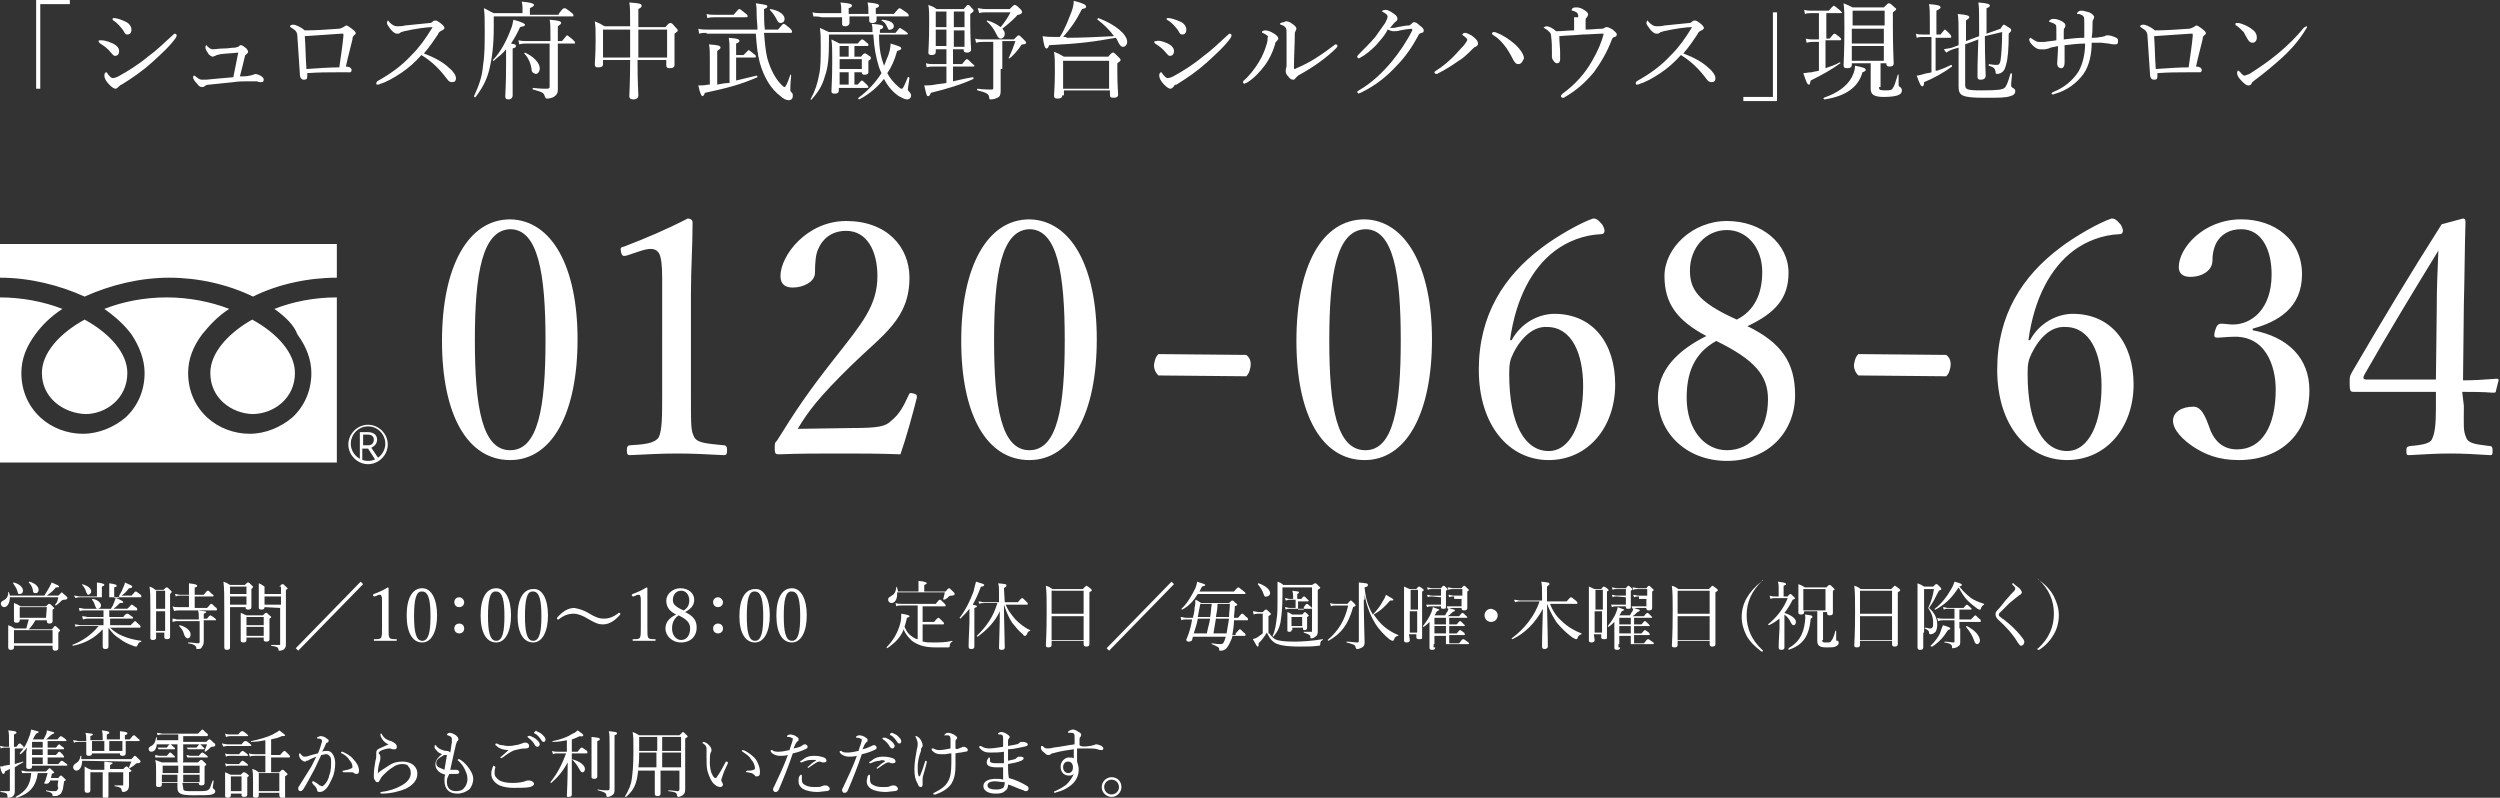
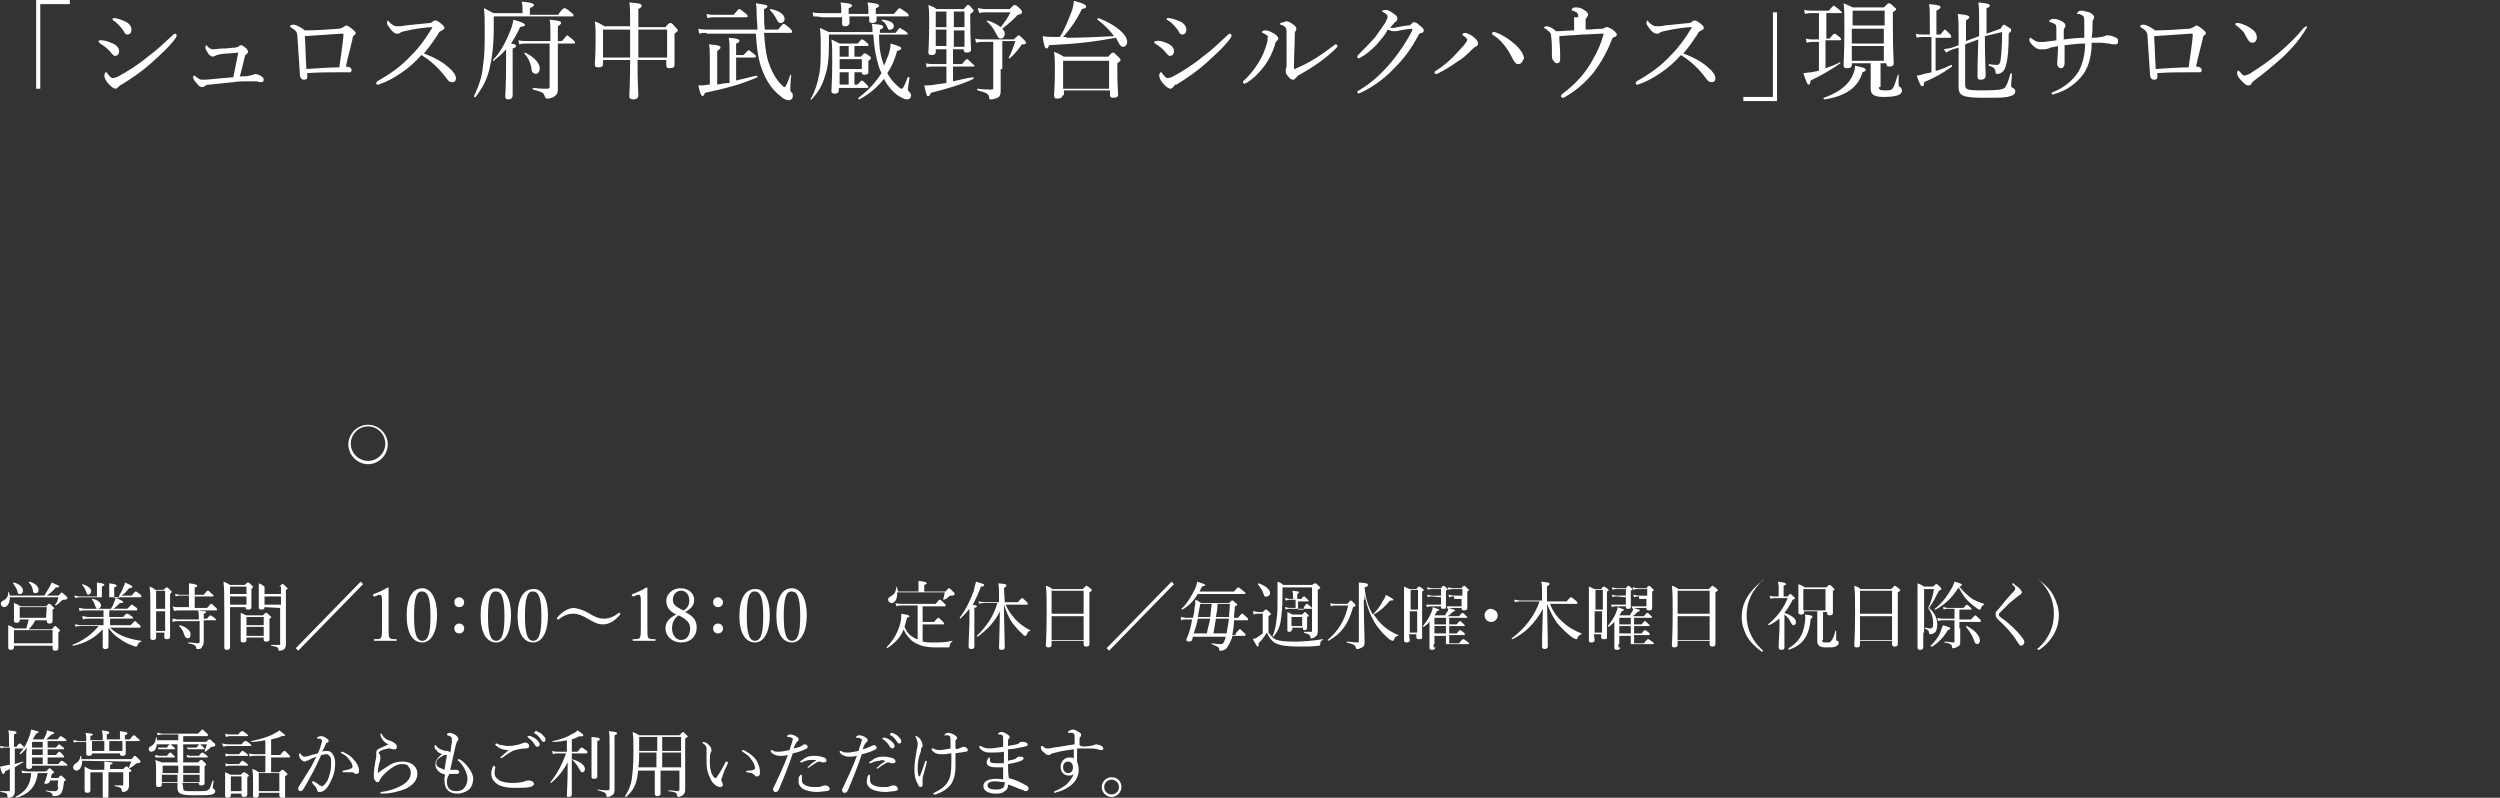
<svg xmlns="http://www.w3.org/2000/svg" version="1.1" id="レイヤー_1" x="0" y="0" viewBox="0 0 304.3 97.1" xml:space="preserve">
  <rect x="0" y="0" width="304.3" height="97.1" fill="#333333" stroke="none" />
  <style>.st0{fill:#fff}</style>
-   <path class="st0" d="M70.3 41.3c0 9-3.1 14.7-8.2 14.7-5.2 0-8.3-5.5-8.3-14.5 0-9.1 3.2-14.8 8.3-14.8 5.1.1 8.2 5.8 8.2 14.6zm-12.5.1c0 8.2.9 13.4 4.3 13.4s4.3-5.2 4.3-13.4c0-8.1-.9-13.5-4.3-13.5-3.4.1-4.3 5.4-4.3 13.5zm18.5-10.3c-.4.1-.6.1-.7-.4s-.1-.6.4-.7c2.6-1 5.2-2.1 7.7-3.4.4 0 .6.2.6.5 0 3.1-.2 5.4-.2 8.7V48c0 4 0 4.4.4 5.2s1.9.8 3.6 1c.3 0 .4.2.4.6 0 .5-.1.6-.4.6-1.8-.1-3.9-.2-5.6-.2-1.9 0-3.9.1-5.8.2-.3 0-.4-.1-.4-.6 0-.4.1-.6.4-.6 1.6-.1 3-.2 3.5-1 .4-.9.4-2.6.4-5.2V33.8c0-1.4-.1-2.5-.4-3-.2-.3-.5-.5-1-.5-.4 0-.8.1-1.4.3l-1.5.5zm27.4 21c3.3 0 4.1-.2 4.8-.9 1-.8 1.5-1.8 2.1-3.1.1-.3.2-.3.6-.2s.4.2.4.5c-.5 2-1.3 4.9-2 6.9-2.6-.1-4.8-.1-7.4-.1s-4.9 0-7.4.1c-.4 0-.5-.1-.5-.7s0-.7.3-1c2.3-3.7 3.7-5.8 7-10s5.2-6.4 5.2-10c0-3.1-1.3-5.5-3.8-5.5-1.8 0-2.9 1-3.4 2.2-.3.6-.4 1.6-.4 2.9 0 1.1-1.4 1.8-2.7 1.8-.8 0-1.5-.3-1.5-1.4 0-2.5 3.2-6.7 8-6.7 4.9 0 7.7 3.1 7.7 6.9 0 5-3.2 6.9-7 10.6-4.2 4.1-5.4 5.8-6.6 7.8l6.6-.1zm29.8-10.8c0 9-3.1 14.7-8.2 14.7-5.2 0-8.3-5.5-8.3-14.5 0-9.1 3.2-14.8 8.3-14.8 5.1.1 8.2 5.8 8.2 14.6zm-12.5.1c0 8.2.9 13.4 4.3 13.4s4.3-5.2 4.3-13.4c0-8.1-.9-13.5-4.3-13.5-3.4.1-4.3 5.4-4.3 13.5zm30.7 1.8c.5.4.6.9.5 1.5-.1.5-.2.8-.5 1.1l-10.7-.1c-.5-.5-.6-1.1-.5-1.5.1-.5.2-.8.5-1.1l10.7.1zm22.6-1.9c0 9-3.1 14.7-8.2 14.7-5.2 0-8.3-5.5-8.3-14.5 0-9.1 3.1-14.8 8.3-14.8 5 .1 8.2 5.8 8.2 14.6zm-12.5.1c0 8.2.9 13.4 4.4 13.4 3.4 0 4.3-5.2 4.3-13.4 0-8.1-.9-13.5-4.3-13.5-3.5.1-4.4 5.4-4.4 13.5zm22.2 0c1.2-2.2 3.4-3.2 5.2-3.2 4.7 0 7.4 3.6 7.4 8.6 0 5.2-3.3 9.2-8.1 9.2s-8.5-4.2-8.5-11c0-6.7 3.1-11.4 7.6-14.8 1.8-1.4 4.8-3.1 6.3-3.6.3 0 .5 0 1.1.7.2.3.3.6.3.8 0 .2-.1.4-.4.4-2.2.1-4.1.9-5.6 2-2.8 2.1-4.8 5.8-5.5 10.9h.2zm.2 1.6c-.4.8-.5 1.3-.5 2.5 0 6.3 2 9.4 4.8 9.4 2.7 0 4.2-3.5 4.2-7.9 0-4-1.4-7.2-4.4-7.2-1.6-.1-3.1 1.2-4.1 3.2zm34.3 5.1c0 4.4-3.2 8-8.3 8-5 0-8.4-3.5-8.4-7.7 0-3.3 2.3-5.7 5.9-7.5-3.6-1.9-5.1-4-5.1-7.3 0-3.4 3.4-6.7 7.6-6.7 4.3 0 7.5 2.8 7.5 6.3 0 3.1-1.6 4.9-5 6.5 4.1 2 5.8 4.4 5.8 8.4zm-13.2.3c0 3.8 2.1 6.4 4.9 6.4 3 0 5-2.5 5-6.2 0-2.9-1.6-4.8-6.3-7.1-2.7 1.5-3.6 3.9-3.6 6.9zm9.2-15.3c0-3-1.9-5.1-4.3-5.1-2.6 0-4.5 2.2-4.5 4.9 0 2.2.8 3.8 5.7 6 2.2-1.1 3.1-3.2 3.1-5.8zm22.4 10.1c.5.4.6.9.5 1.5-.1.5-.2.8-.5 1.1l-10.7-.1c-.5-.5-.6-1.1-.5-1.5.1-.5.2-.8.5-1.1l10.7.1zm10.2-1.8c1.2-2.2 3.4-3.2 5.2-3.2 4.7 0 7.4 3.6 7.4 8.6 0 5.2-3.3 9.2-8.1 9.2s-8.5-4.2-8.5-11c0-6.7 3.1-11.4 7.6-14.8 1.8-1.4 4.8-3.1 6.3-3.6.3 0 .5 0 1.1.7.2.3.3.6.3.8 0 .2-.1.4-.4.4-2.2.1-4.1.9-5.6 2-2.8 2.1-4.8 5.8-5.5 10.9h.2zm.2 1.6c-.4.8-.5 1.3-.5 2.5 0 6.3 2 9.4 4.8 9.4 2.7 0 4.2-3.5 4.2-7.9 0-4-1.4-7.2-4.4-7.2-1.7-.1-3.1 1.2-4.1 3.2zm26.9-2.8c4.3.8 6.9 3.4 6.9 7.3 0 5.2-3.4 8.5-8.6 8.5-2.5 0-4.1-.7-5.5-1.6-1.2-.8-2.5-2-2.5-3.2 0-1 1-1.7 2.5-1.7 1.2 0 1.7 2 2.1 3 .5 1.1 1.4 2.2 3.2 2.2 3 0 4.7-2.8 4.7-7.3 0-2.8-1.2-6.7-5.4-6.4-.5 0-1.3.1-1.6.1-.4 0-.6 0-.4-.8.2-.7.4-.9.8-.9s.9.1 1.4.1c2.2 0 4.7-1.8 4.7-6.1 0-3-1.2-5.5-3.7-5.5-1.4 0-2.5.6-3.1 1.8-.3.7-.4 1.3-.4 2 0 1.2-1.2 2-2.7 2-.9 0-1.4-.4-1.4-1.2 0-2.3 3-5.8 7.6-5.8 4.1 0 7.4 2.5 7.4 6.7 0 4.1-3 5.8-6 6.6v.2zm25.7 9.2c0 2.5-.1 3 .3 3.9.3.8 1.6.8 2.9 1 .2 0 .3.1.3.6s-.1.5-.3.5c-1.5-.1-3.4-.2-4.8-.2-1.5 0-3.5.1-5 .2-.3 0-.4 0-.4-.5s.1-.5.4-.6c1-.1 2.4-.2 2.7-.8.4-.8.5-1.9.5-4v-1.8h-10c-.4 0-.5-.1-.5-1s0-.9.4-1.6c3.8-6.5 6.8-11.5 10.8-17.8l2.6-.7c.2 0 .3.1.3.4-.1 3.2-.1 6.4-.2 10.1l-.1 9.2c1.4 0 2.7-.1 4.1-.2.2 0 .3.1.2.3l-.3 1.2c0 .2-.1.2-.4.2-1.2-.1-2.5-.1-3.7-.1l.2 1.7zm-3.3-11.7c0-3 .1-4.5.2-7.2-3 4.9-6.1 10-9 15.1-.2.4-.2.6.3.6h8.4l.1-8.5zM10.3 36.1C7.2 34.7 3.6 33.8 0 33.8v-4.1h41v4.1c-3.5 0-7.2.8-10.2 2.3-3.1-1.5-6.7-2.3-10.2-2.3-3.6 0-7.2.9-10.3 2.3zm23.1 1.5c2.3-.9 4.9-1.4 7.6-1.4v20.1H0V36.2c2.6 0 5.3.5 7.6 1.4-1.4.9-2.5 2-3.3 3.1-1.1 1.5-1.7 3-1.7 4.7 0 2.1.8 4 2.3 5.4 1.4 1.3 3.3 2 5.2 2s3.8-.8 5.2-2c1.5-1.4 2.3-3.3 2.3-5.4 0-1.6-.6-3.2-1.6-4.7-.8-1.1-1.9-2.1-3.3-3.1 2.3-.9 4.9-1.4 7.6-1.4 2.6 0 5.3.5 7.6 1.4-1.4.9-2.4 2-3.3 3.1-1.1 1.5-1.7 3-1.7 4.7 0 2.1.8 4 2.3 5.4 1.4 1.3 3.3 2 5.2 2 1.9 0 3.8-.8 5.2-2 1.5-1.4 2.3-3.3 2.3-5.4 0-1.6-.6-3.2-1.7-4.7-.4-1.1-1.4-2.1-2.8-3.1zM5.1 45.4c0-2.4 2.1-4.8 5.2-6.5 3.1 1.7 5.2 4.1 5.2 6.5 0 3.1-2.6 5-5.1 5-2.6-.1-5.3-1.9-5.3-5zm20.5 0c0-2.4 2.1-4.8 5.1-6.5 3.1 1.7 5.2 4.1 5.2 6.5 0 3.1-2.6 5-5.2 5-2.5-.1-5.1-1.9-5.1-5zm18.2 10.5v-3.3h1c.6 0 1.1.3 1.1.9 0 .5-.3.8-.7 1l1 1.5h-.5l-.9-1.4h-.7V56h-.3v-.1zm1-1.7c.5 0 .7-.3.7-.7s-.3-.6-.7-.6h-.6v1.3h.6z" />
  <path class="st0" d="M44.8 56.5c-1.3 0-2.4-1.1-2.4-2.4s1.1-2.4 2.4-2.4 2.4 1.1 2.4 2.4-1.1 2.4-2.4 2.4zm0-4.6c-1.2 0-2.1 1-2.1 2.1 0 1.2 1 2.1 2.1 2.1 1.2 0 2.1-1 2.1-2.1s-.9-2.1-2.1-2.1zM1.2 72.7c0 .7-.3 1.2-.7 1.2-.2 0-.4-.2-.4-.4s.1-.3.3-.4c.4-.2.6-.5.6-1 0 0 .1-.1.1 0s.1.3.1.4h4.2c.2-.3.4-.7.6-1l.3-.6c.7.3.9.4.9.5s-.1.1-.4.1c-.4.5-.7.7-1.1 1h1.4l.4-.4c.1 0 .1.1.5.4.2.2.2.2.2.3 0 .1-.1.2-.4.2-.1 0-.2 0-.4.2s-.3.3-.6.5c0 0-.1 0-.1-.1.3-.3.3-.5.4-.9H1.2zm2 3.8c.1-.4.2-.7.3-1.1H2.4v.1c0 .2-.1.3-.4.3-.2 0-.3-.1-.3-.2v-2.2c.3.1.5.2.8.4h3.1c.3-.3.3-.3.4-.3s.1 0 .4.3l.2.2c0 .1 0 .1-.2.2v1.4c0 .2-.1.3-.4.3-.2 0-.3-.1-.3-.3v-.1H4.3c-.2.4-.5.8-.8 1.1h2.8c.3-.3.3-.4.4-.4s.1 0 .4.3l.2.2c0 .1 0 .1-.2.3v1.9c0 .2-.1.3-.4.3-.2 0-.3-.1-.3-.3v-.3H1.7v.2c0 .2-.1.3-.4.3-.2 0-.3-.1-.3-.3v-2.7c.3.1.5.2.8.4h1.4zm-1.1-4.6c-.1-.3-.3-.6-.5-.9 0 0 0-.1.1-.1.7.2 1.1.6 1.1 1 0 .2-.1.4-.4.4-.2 0-.2 0-.3-.4zm4.3 4.8H1.7v1.6h4.7v-1.6zm-.7-2.8H2.4v1.3h3.2l.1-1.3zM4 71.8c-.1-.4-.2-.6-.5-.9 0 0 0-.1.1-.1.7.2 1.1.6 1.1 1 0 .2-.1.4-.4.4-.2 0-.3-.1-.3-.4zm9.4 4.6c.4.4 1 .8 1.5 1 .7.3 1.5.5 2.3.6v.1c-.3.1-.3.1-.5.5 0 .1-.1.1-.1.1-.1 0-.2 0-.4-.1-.6-.2-1.2-.5-1.7-.9-.5-.3-.9-.7-1.3-1.3v2.3c0 .2-.1.3-.4.3-.2 0-.3-.1-.3-.3v-2.1c-.9 1-2.1 1.7-3.6 2-.1 0-.1-.1-.1-.1 1.3-.5 2.4-1.3 3.2-2.3H9.8c-.2 0-.4 0-.6.1l-.1-.3c.3 0 .5.1.7.1h2.8v-.8h-1.9c-.2 0-.3 0-.6.1L10 75c.3 0 .5.1.7.1h1.9v-.8h-2.3c-.2 0-.4 0-.6.1l-.1-.4c.3 0 .5.1.7.1h3.2c.2-.3.3-.5.4-.8.1-.2.1-.4.2-.5.6.2.9.4.9.5s-.1.1-.4.1c-.3.3-.5.5-.8.7h1.7l.5-.5c.1 0 .1 0 .5.3.2.1.2.2.2.3 0 .1 0 .1-.1.1h-3.3v.8H15c.3-.4.4-.4.5-.4s.1 0 .5.3c.2.1.2.2.2.2 0 .1 0 .1-.1.1h-2.7v.8h2.5l.5-.5c.1 0 .1 0 .5.4.2.1.2.2.2.3 0 .1 0 .1-.1.1h-3.6zm1.1-3.9c.2-.3.4-.7.5-1 .1-.2.2-.4.2-.6.7.3.9.4.9.5s-.1.2-.4.2c-.3.4-.6.7-.9.9H16c.4-.4.4-.5.5-.5s.1 0 .5.3c.2.1.2.2.2.3 0 .1 0 .1-.1.1H9.8c-.2 0-.4 0-.6.1l-.2-.3c.3 0 .5.1.7.1h2.1v-1.7c.8.1.9.2.9.3 0 .1-.1.1-.3.2v1.3h.9V71c.8.1.9.2.9.3 0 .1 0 .1-.3.2v1.3h.6v-.3zm-4-.4c-.1-.4-.3-.7-.5-.9v-.1c.7.2 1.1.5 1.1.9 0 .2-.2.4-.4.4 0 0-.1-.1-.2-.3zm1.1 1.7c-.1-.3-.2-.6-.4-.8 0 0 0-.1.1-.1.6.1 1 .5 1 .8 0 .2-.2.4-.4.4s-.2-.1-.3-.3zm7.4 3.8c0 .2-.1.3-.4.3-.2 0-.3-.1-.3-.2v-3.6c0-1.4 0-2.1-.1-2.7.3.1.5.2.7.4h1c.3-.3.3-.3.4-.3s.1 0 .4.3l.2.2c0 .1 0 .1-.2.3v5.2c0 .2-.1.3-.4.3-.2 0-.3-.1-.3-.2V77h-1v.6zm1.1-5.7H19v2.2h1.1v-2.2zM19 76.8h1.1v-2.4H19v2.4zm2.6-1.2c-.2 0-.3 0-.6.1v-.4c.3 0 .4.1.6.1h2.6v-.1c0-.6 0-.7-.1-1 .8.1 1 .1 1 .2s-.1.1-.3.2v.6h.4c.3-.4.4-.4.4-.4s.1 0 .5.3l.2.2c0 .1 0 .1-.1.1h-1.4v2.6c0 .3-.1.5-.2.6-.1.3-.3.3-.6.3-.1 0-.1 0-.1-.1 0-.3-.3-.5-1-.6v-.1c.6 0 .9.1 1.2.1.1 0 .2 0 .2-.2v-2.5h-2.7zm1.4-3.1h-1.1c-.2 0-.3 0-.5.1l-.1-.3c.2 0 .4.1.6.1H23V71c.9.1 1 .2 1 .3 0 .1-.1.2-.3.2v.9h1.1c.3-.4.4-.5.5-.5s.1 0 .5.4c.2.1.2.2.2.2s0 .1-.1.1h-2.2V74h1.5c.4-.4.4-.5.5-.5s.1 0 .5.4c.2.1.2.2.2.3 0 .1 0 .1-.1.1h-4.6c-.2 0-.3 0-.5.1l-.2-.6c.2.1.4.1.6.1H23v-1.4zm-.6 4.7c-.1-.4-.3-.7-.6-1 0 0 0-.1.1-.1.8.2 1.3.7 1.3 1.1 0 .3-.1.5-.4.5-.2-.1-.3-.2-.4-.5zm5.6 1.6c0 .2-.1.3-.4.3-.2 0-.3-.1-.3-.3v-4.3c0-1.9 0-2.8-.1-3.7.3.1.5.2.8.4h1.8c.3-.3.3-.3.4-.3s.1 0 .4.3l.2.2c0 .1 0 .1-.2.3v2.2c0 .2-.1.3-.4.3-.2 0-.3-.1-.3-.2v-.1H28v4.9zm2-7.4h-2v.9h2v-.9zm-2 2.2h2v-1h-2v1zm2 4.3c0 .2-.1.3-.4.3-.2 0-.3-.1-.3-.2v-3.4c.3.1.4.2.7.3h2c.3-.3.3-.3.4-.3.1 0 .1 0 .4.3.1.1.2.1.2.2s0 .1-.2.2v2.5c0 .2-.1.3-.4.3-.2 0-.3-.1-.3-.2v-.3H30v.3zm2.1-2.8H30v1h2.1v-1zM30 77.4h2.1v-1.1H30v1.1zm2.2-3.5c0 .2-.1.3-.4.3-.2 0-.3-.1-.3-.2v-3c.3.1.4.2.7.4H34c.3-.3.3-.3.4-.3.1 0 .1 0 .4.3l.2.2c0 .1 0 .1-.2.2v6.7c0 .2-.1.4-.2.5-.1.1-.3.2-.6.2-.1 0-.1 0-.1-.1 0-.3-.2-.4-.9-.5v-.1h1c.1 0 .1 0 .1-.1V74l-1.9-.1zm2-2.5h-2v.9h2v-.9zm-2 2.2h2v-1h-2v1zm3.8 5.3l7.9-8.1.3.3-7.9 8.1-.3-.3zm9.6-6.3c-.1 0-.1 0-.2-.1 0-.1 0-.1.1-.2.6-.2 1.2-.5 1.7-.8.1 0 .1.1.1.1v4.8c0 .9 0 1 .1 1.2s.4.2.8.2c.1 0 .1 0 .1.1s0 .1-.1.1h-2.6c-.1 0-.1 0-.1-.1s0-.1.1-.1c.4 0 .7 0 .8-.2s.1-.6.1-1.2v-3.2c0-.3 0-.6-.1-.7 0-.1-.1-.1-.2-.1s-.2 0-.3.1l-.3.1zm7.6 2.3c0 2-.7 3.3-1.8 3.3-1.2 0-1.9-1.2-1.9-3.3 0-2.1.7-3.3 1.9-3.3 1.1 0 1.8 1.3 1.8 3.3zm-2.8.1c0 1.8.2 3 1 3s1-1.2 1-3-.2-3-1-3c-.8-.1-1 1.1-1 3zm6.1-1.7c0 .4-.3.6-.6.6-.4 0-.6-.3-.6-.6 0-.4.3-.6.6-.6s.6.3.6.6zm0 3.2c0 .4-.3.6-.6.6-.4 0-.6-.3-.6-.6 0-.4.3-.6.6-.6s.6.2.6.6zm5.7-1.6c0 2-.7 3.3-1.8 3.3-1.2 0-1.9-1.2-1.9-3.3 0-2.1.7-3.3 1.9-3.3 1.1 0 1.8 1.3 1.8 3.3zm-2.8.1c0 1.8.2 3 1 3s1-1.2 1-3-.2-3-1-3c-.8-.1-1 1.1-1 3zm7.3-.1c0 2-.7 3.3-1.8 3.3-1.2 0-1.9-1.2-1.9-3.2 0-2.1.7-3.3 1.9-3.3 1.1-.1 1.8 1.2 1.8 3.2zm-2.8.1c0 1.8.2 3 1 3s1-1.2 1-3-.2-3-1-3c-.8-.1-1 1.1-1 3zm7.7-.4c.8.5 1.3.7 1.9.7s1.2-.2 1.8-.7h.1s.1 0 .1.1v.1c-.6.7-1.3 1.2-2.1 1.2-.6 0-1-.2-1.7-.6-.8-.5-1.4-.7-1.9-.7-.6 0-1.2.2-1.8.7h-.1s-.1 0-.1-.1v-.1c.6-.7 1.3-1.2 2.1-1.2.5.1 1 .2 1.7.6zm5.5-2c-.1 0-.1 0-.2-.1 0-.1 0-.1.1-.2.6-.2 1.2-.5 1.7-.8.1 0 .1.1.1.1v4.8c0 .9 0 1 .1 1.2s.4.2.8.2c.1 0 .1 0 .1.1s0 .1-.1.1h-2.6c-.1 0-.1 0-.1-.1s0-.1.1-.1c.4 0 .7 0 .8-.2.1-.2.1-.6.1-1.2v-3.2c0-.3 0-.6-.1-.7 0-.1-.1-.1-.2-.1s-.2 0-.3.1l-.3.1zm7.7 3.8c0 1-.7 1.8-1.9 1.8-1.1 0-1.9-.8-1.9-1.7 0-.8.5-1.3 1.3-1.7-.8-.4-1.2-.9-1.2-1.7 0-.8.8-1.5 1.7-1.5 1 0 1.7.6 1.7 1.4 0 .7-.4 1.1-1.1 1.5 1 .5 1.4 1 1.4 1.9zm-3 .1c0 .8.5 1.4 1.1 1.4.7 0 1.1-.6 1.1-1.4 0-.7-.4-1.1-1.4-1.6-.6.4-.8 1-.8 1.6zm2.1-3.4c0-.7-.4-1.2-1-1.2s-1 .5-1 1.1c0 .5.2.8 1.3 1.3.4-.2.7-.6.7-1.2zm4.1.2c0 .4-.3.6-.6.6-.4 0-.6-.3-.6-.6 0-.4.3-.6.6-.6s.6.3.6.6zm0 3.2c0 .4-.3.6-.6.6-.4 0-.6-.3-.6-.6 0-.4.3-.6.6-.6s.6.2.6.6zm5.7-1.6c0 2-.7 3.3-1.8 3.3-1.2 0-1.9-1.2-1.9-3.2 0-2.1.7-3.3 1.9-3.3 1.1-.1 1.8 1.2 1.8 3.2zm-2.8.1c0 1.8.2 3 1 3s1-1.2 1-3-.2-3-1-3c-.8-.1-1 1.1-1 3zm7.3-.1c0 2-.7 3.3-1.8 3.3-1.2 0-1.9-1.2-1.9-3.3 0-2.1.7-3.3 1.9-3.3 1.1 0 1.8 1.3 1.8 3.3zm-2.8.1c0 1.8.2 3 1 3s1-1.2 1-3-.2-3-1-3c-.8-.1-1 1.1-1 3zm17 3.1c.3.1.7.1 1.2.1.8 0 1.5 0 2.3-.2 0 0 .1.1 0 .1-.2.1-.3.3-.3.5 0 .1 0 .2-.2.2h-1.6c-1.3 0-2.1-.3-2.8-.8-.4-.4-.8-.8-1-1.4-.4 1-1 1.6-2 2.3l-.1-.1c.8-.8 1.4-1.8 1.7-3 .1-.4.1-.7.1-1.1.7.1 1 .2 1 .3 0 .1 0 .1-.3.2-.1.4-.2.8-.3 1.1.3.7.6 1 1.1 1.3.2.1.3.2.5.2v-4.1h-2c-.2 0-.4 0-.6.1l-.1-.4c.3.1.5.1.7.1h4.2c.4-.5.4-.5.5-.5s.1 0 .5.4c.2.2.2.2.2.3 0 .1 0 .1-.1.1h-2.7v1.9h1.4c.4-.5.5-.5.5-.5.1 0 .1 0 .5.4.2.2.2.2.2.3 0 .1 0 .1-.1.1h-2.5v2.1h.1zm-3.2-5.8c0 .7-.3 1.1-.7 1.1-.2 0-.4-.2-.4-.4s.1-.3.3-.4c.5-.3.6-.5.7-1.1 0-.1.1-.1.1 0 0 .2.1.3.1.5h2.5v-1.3c.9.1 1 .2 1 .3 0 .1-.1.1-.3.2v.8h2.6c.3-.4.4-.4.4-.4.1 0 .1 0 .5.4.2.2.2.2.2.3 0 .1-.1.2-.4.2-.1 0-.2 0-.3.1-.2.2-.3.3-.6.4 0 0-.1 0-.1-.1.1-.2.1-.4.2-.8h-5.8v.2zm9.4 3v3.4c0 .2-.1.3-.4.3-.2 0-.3-.1-.3-.3 0-.2 0-.8.1-2.9v-1.7c-.3.4-.7.8-1.1 1.2l-.1-.1c.7-.9 1.3-2.1 1.7-3.2.1-.4.2-.9.3-1.2.7.2 1 .3 1 .4s-.1.2-.4.2c-.3.8-.6 1.5-1 2.2.4.1.5.1.5.2s0 .1-.3.2v1.3zm3.7-2c.3.9.8 1.5 1.3 2.1.5.5 1.1 1 1.8 1.3v.1c-.2 0-.3.1-.4.4-.1.1-.1.2-.2.2s-.2 0-.3-.2c-.5-.4-.9-.9-1.3-1.4-.4-.6-.7-1.3-1-2.2 0 1.7.1 4.4.1 5.2 0 .2-.1.3-.4.3-.2 0-.3-.1-.3-.2 0-.4.1-2.9.1-4.5-.6 1.3-1.6 2.3-2.7 3.1-.1 0-.1-.1-.1-.1 1.2-1.2 2-2.3 2.5-4h-1.6c-.2 0-.4 0-.6.1l-.1-.3c.3 0 .4.1.7.1h1.8v-1.1c0-.6 0-.8-.1-1.2 1 .1 1 .1 1 .3 0 .1-.1.1-.3.3l.1 1.7h1.6c.4-.5.5-.5.5-.5.1 0 .1 0 .5.4.2.2.2.2.2.3 0 .1 0 .1-.1.1h-2.7v-.3zm5.7 5.2c0 .2-.1.3-.4.3-.2 0-.3-.1-.3-.2 0-.5.1-1.1.1-4.1 0-1.6 0-2.4-.1-3.2.4.1.5.2.8.4h3.7l.4-.4c.1 0 .1 0 .5.3l.2.2c0 .1 0 .1-.3.3v6.3c0 .2-.1.3-.4.3-.2 0-.3-.1-.3-.3V78H128v.5zm3.9-6.6H128v2.8h3.9v-2.8zm-3.9 6h3.9V75H128v2.9zm6.7 1l7.9-8.1.3.3-7.9 8.1-.3-.3zm15.5-6.9c.4-.5.5-.5.5-.5.1 0 .1 0 .6.4.2.2.3.2.3.3 0 .1 0 .1-.1.1h-5.7c-.5.8-1.1 1.5-1.9 1.9-.1 0-.1-.1-.1-.1.7-.6 1.3-1.7 1.7-2.5.1-.3.2-.5.2-.8.6.2 1 .3 1 .4s-.1.1-.4.2l-.3.6h4.2zm.2 5.1c.4-.4.4-.5.5-.5s.1 0 .5.4c.2.1.2.2.2.3s0 .1-.1.1H150c0 .2-.1.4-.2.6-.2.5-.4.8-.6 1-.2.1-.3.2-.6.2-.2 0-.2 0-.2-.2s-.2-.3-.9-.6c-.1 0 0-.1 0-.1.6.1.8.1 1.1.1s.4-.2.6-.9h-4c0 .1-.1.3-.1.4s-.2.2-.4.2-.3-.1-.3-.2 0-.1.1-.3c.3-.7.5-1.5.6-2.2h-.7c-.2 0-.4 0-.6.1l-.1-.4c.3 0 .4.1.7.1h.8c.1-.4.2-.8.2-1.2.1-.4.1-.7.1-1 .3.1.4.2.7.4h3.4c.3-.3.3-.3.4-.3.1 0 .1 0 .4.3.2.1.2.2.2.2 0 .1-.1.1-.3.2 0 .5-.1 1-.1 1.4h.5c.4-.5.4-.5.5-.5s.1 0 .5.4c.2.1.2.2.2.3s0 .1-.1.1h-1.6c0 .6-.1 1.2-.2 1.8h.4v-.2zm-3.5 0c.1-.6.3-1.2.4-1.8h-1.5c-.1.6-.3 1.2-.5 1.8h1.6zm.4-2c.1-.5.1-1.1.2-1.6h-1.4c-.1.5-.2 1-.3 1.6h1.5zm2 2l.3-1.8H148l-.3 1.8h1.6zm-1.1-3.6c0 .5-.1 1.1-.2 1.6h1.6c0-.5.1-1 .1-1.6h-1.5zm6.3 3.6c.2.3.5.6.7.7.4.2 1.1.3 2.4.3.9 0 2.2-.1 3.4-.3 0 0 .1.1 0 .1-.2.1-.3.2-.3.5 0 .1 0 .2-.2.2-.8.1-1.4.1-2.2.1-2 0-2.7-.2-3.2-.5-.4-.3-.6-.6-.9-1.2-.3.5-.6.9-1 1.3 0 .3 0 .4-.1.4s-.1 0-.6-.9c.2-.1.4-.1.5-.2.2-.1.4-.3.7-.5v-2.4h-.5c-.2 0-.4 0-.6.1l-.1-.4c.3 0 .5.1.7.1h.5c.3-.3.3-.3.4-.3.1 0 .1 0 .4.3l.2.2c0 .1 0 .1-.3.3v2.1h.1zm-.7-4.8c-.1-.4-.4-.8-.7-1.2 0 0 0-.1.1-.1.9.3 1.4.8 1.4 1.2 0 .2-.2.4-.4.4-.2.1-.3 0-.4-.3zm6.6.9v3.7c0 .3-.1.5-.3.6-.1.1-.3.2-.5.2-.1 0-.1 0-.1-.2s-.2-.3-.8-.5v-.1h.9c.1 0 .1 0 .1-.1v-5.3h-3.6v1.1c0 1.3-.1 2.2-.2 2.9-.1.8-.4 1.4-.9 2 0 0-.1 0-.1-.1.3-.6.4-1.3.5-2.1.1-.6.1-1.3.1-2.3v-2.2c.3.1.5.2.7.4h3.5c.3-.2.3-.2.4-.2s.1 0 .4.3l.2.2c0 .1 0 .1-.3.3v1.4zm-1.7.7c.2-.3.3-.4.4-.4.1 0 .1.1.4.3l.2.2c0 .1 0 .1-.1.1H157c-.2 0-.3 0-.5.1l-.1-.3c.2 0 .4.1.6.1h.7v-1h-.7c-.1 0-.2 0-.5.1l-.1-.3c.2 0 .4.1.5.1h.5v-.1c0-.3 0-.6-.1-.9.8.1.8.1.8.2s0 .1-.2.2v.6h.5c.2-.3.3-.3.3-.3.1 0 .1 0 .4.3l.2.2s0 .1-.1.1H158v1h.7v-.3zm-1.5 2.8c0 .2-.1.2-.3.2s-.2-.1-.2-.2v-2.2c.3.1.4.2.6.3h1.2l.3-.3c.1 0 .1 0 .3.2l.2.2c0 .1 0 .1-.2.2v1.3c0 .2-.1.3-.3.3s-.2-.1-.2-.2v-.1h-1.3v.3h-.1zm1.3-1.6h-1.3v1.1h1.3v-1.1zm5.5-1.6c.3-.3.3-.4.4-.4.1 0 .1 0 .4.3.1.1.2.2.2.3 0 .1-.1.1-.3.2-.6 2.1-1.4 3.2-3 4.1l-.1-.1c1.3-1.1 2.1-2.4 2.5-4.2h-1.5c-.2 0-.4 0-.6.1l-.1-.4c.3.1.5.1.7.1h1.4zm2-.5c0 2 .1 5 .1 5.2 0 .3-.1.5-.3.6s-.4.2-.6.2c-.1 0-.1 0-.2-.2 0-.3-.3-.4-1.1-.6v-.1c.5 0 1 .1 1.3.1.1 0 .2 0 .2-.2v-7.1c1 .1 1.1.1 1.1.3 0 .1 0 .2-.4.3.1 1.2.4 2.3 1 3.3.4-.4.9-1 1.2-1.6.2-.3.3-.5.4-.8.7.4.9.5.9.6s-.1.1-.4.1c-.6.7-1.1 1.2-2 1.7.1.1.2.3.3.4.7 1 1.7 1.7 2.7 2.1v.1c-.2 0-.4.1-.5.4-.1.2-.1.2-.2.2s-.2-.1-.4-.2c-.5-.4-1.2-1.1-1.7-1.9s-1-1.9-1.3-3.5v.6h-.1zm5.6 4.9c0 .2-.1.3-.4.3-.2 0-.3-.1-.3-.2v-6.6c.3.1.4.2.7.3h.8c.2-.3.3-.3.3-.3.1 0 .1 0 .4.2l.2.2c0 .1 0 .1-.2.2v5.6c0 .2-.1.2-.4.2-.2 0-.3-.1-.3-.2v-.4h-.9l.1.7zm1-6.1h-.9v2.4h.9v-2.4zm-1 5.2h.9v-2.6h-.9V77zm3.1 1.8c0 .2-.1.3-.4.3-.2 0-.3-.1-.3-.2v-3.2c-.2.2-.4.4-.7.6 0 0-.1 0-.1-.1.4-.5.8-1.1 1-1.6.1-.3.2-.5.2-.7.6.2.8.3.8.3 0 .1-.1.1-.3.2-.1.2-.2.4-.3.5h1.3c.1-.2.2-.4.3-.5.1-.2.1-.3.1-.4.7.2.8.2.8.3 0 .1-.1.1-.3.2-.3.3-.4.4-.6.5h1.4c.3-.4.4-.4.4-.4.1 0 .1 0 .4.3l.2.2c0 .1 0 .1-.1.1h-2.1v.8h.9c.3-.3.3-.4.4-.4s.1 0 .4.3l.2.2c0 .1 0 .1-.1.1h-1.8v.9h.9c.3-.3.3-.4.4-.4.1 0 .1 0 .5.3.1.1.1.2.1.2 0 .1 0 .1-.1.1h-1.8v1h1.2c.3-.4.4-.5.5-.5s.1 0 .5.3c.2.1.2.2.2.2 0 .1 0 .1-.1.1h-4.2v.4h.2zm-.4-6.2c-.2 0-.4 0-.5.1l-.1-.3c.2 0 .4.1.6.1h1.1v-.8h-1.1c-.2 0-.4 0-.5.1l-.1-.3c.2 0 .4.1.6.1h1.1c.2-.3.3-.3.3-.3.1 0 .1 0 .3.2l.2.2c0 .1 0 .1-.2.2v2c0 .2-.1.2-.3.2s-.3 0-.3-.2v-.1h-1.1c-.2 0-.4 0-.6.1l-.1-.3h1.8v-.9l-1.1-.1zM176 76v-.8h-1.4v.8h1.4zm0 1.1v-.9h-1.4v.9h1.4zm0 1.3v-1h-1.4v1h1.4zm1-5.8c-.2 0-.4 0-.6.1l-.1-.3c.2 0 .4.1.7.1h1v-.8h-1.1c-.2 0-.4 0-.6.1l-.1-.3c.3 0 .5.1.7.1h1c.2-.3.3-.3.3-.3.1 0 .1 0 .4.3l.2.2s0 .1-.2.2v2c0 .2-.1.3-.4.3-.2 0-.3-.1-.3-.2V74h-1.1c-.2 0-.4 0-.6.1l-.1-.3h1.8v-.9h-.9v-.3zm5.3 2.3c0 .4-.3.8-.8.8-.4 0-.8-.3-.8-.8 0-.4.3-.8.8-.8.5.1.8.4.8.8zm6.3-1.6c.3.9.8 1.7 1.5 2.3.7.7 1.6 1.2 2.4 1.5v.1c-.3.1-.4.2-.5.5 0 .1-.1.1-.2.1l-.4-.2c-.7-.5-1.3-1.1-1.9-1.8-.4-.6-.8-1.3-1.2-2.3.1 3.7.1 4.8.1 5.2 0 .2-.2.3-.4.3s-.3-.1-.3-.3c0-.3 0-1.7.1-4.6-.9 1.7-2.2 3-3.7 3.7-.1 0-.1-.1-.1-.1 1.5-1.1 2.8-2.7 3.4-4.5h-2.3c-.2 0-.4 0-.7.1l-.1-.3c.3 0 .5.1.8.1h2.6v-.5c0-1.1 0-1.4-.1-1.8.9.1 1 .1 1 .3 0 .1-.1.1-.3.3v1.8h2.4c.4-.5.5-.5.5-.5.1 0 .1 0 .6.4.2.2.2.2.2.3 0 .1 0 .1-.1.1h-3.3v-.2zm5.5 4.6c0 .2-.1.3-.4.3-.2 0-.3-.1-.3-.2v-6.6c.3.1.4.2.7.3h.8c.2-.3.3-.3.3-.3.1 0 .1 0 .4.2l.2.2c0 .1 0 .1-.2.2v5.6c0 .2-.1.2-.4.2-.2 0-.3-.1-.3-.2v-.4h-.9l.1.7zm1-6.1h-.9v2.4h.9v-2.4zm-1 5.2h.9v-2.6h-.9V77zm3.1 1.8c0 .2-.1.3-.4.3-.2 0-.3-.1-.3-.2v-3.2c-.2.2-.4.4-.7.6 0 0-.1 0-.1-.1.4-.5.8-1.1 1-1.6.1-.3.2-.5.2-.7.6.2.8.3.8.3 0 .1-.1.1-.3.2-.1.2-.2.4-.3.5h1.3c.1-.2.2-.4.3-.5.1-.2.1-.3.1-.4.7.2.8.2.8.3 0 .1-.1.1-.3.2-.3.3-.4.4-.6.5h1.4c.3-.4.4-.4.4-.4.1 0 .1 0 .4.3l.2.2c0 .1 0 .1-.1.1h-2.1v.8h.9c.3-.3.3-.4.4-.4s.1 0 .4.3l.2.2c0 .1 0 .1-.1.1h-1.8v.9h.9c.3-.3.3-.4.4-.4.1 0 .1 0 .5.3.1.1.1.2.1.2 0 .1 0 .1-.1.1h-1.8v1h1.2c.3-.4.4-.5.5-.5s.1 0 .5.3c.2.1.2.2.2.2 0 .1 0 .1-.1.1H197v.4h.2zm-.4-6.2c-.2 0-.4 0-.5.1l-.1-.3c.2 0 .4.1.6.1h1.1v-.8h-1.1c-.2 0-.4 0-.5.1l-.1-.3c.2 0 .4.1.6.1h1.1c.2-.3.3-.3.3-.3.1 0 .1 0 .3.2l.2.2c0 .1 0 .1-.2.2v2c0 .2-.1.2-.3.2s-.3 0-.3-.2v-.1h-1.1c-.2 0-.4 0-.6.1l-.1-.3h1.8v-.9l-1.1-.1zm1.7 3.4v-.8h-1.4v.8h1.4zm0 1.1v-.9h-1.4v.9h1.4zm0 1.3v-1h-1.4v1h1.4zm1-5.8c-.2 0-.4 0-.6.1l-.1-.3c.2 0 .4.1.7.1h1v-.8h-1.1c-.2 0-.4 0-.6.1l-.1-.3c.3 0 .5.1.7.1h1c.2-.3.3-.3.3-.3.1 0 .1 0 .4.3l.2.2s0 .1-.2.2v2c0 .2-.1.3-.4.3-.2 0-.3-.1-.3-.2V74h-1.1c-.2 0-.4 0-.6.1l-.1-.3h1.8v-.9h-.9v-.3zm4.7 5.9c0 .2-.1.3-.4.3-.2 0-.3-.1-.3-.2 0-.5.1-1.1.1-4.1 0-1.6 0-2.4-.1-3.2.4.1.5.2.8.4h3.7l.4-.4c.1 0 .1 0 .5.3l.2.2c0 .1 0 .1-.3.3v6.3c0 .2-.1.3-.4.3-.2 0-.3-.1-.3-.3V78h-3.9v.5zm3.9-6.6h-3.9v2.8h3.9v-2.8zm-3.9 6h3.9V75h-3.9v2.9zm10.4-7.3c0 .1 0 .1 0 0-1.4 1.3-2 2.7-2 4.3 0 1.6.6 3 1.9 4.2l.1.1s0 .1-.1.1h-.1c-.8-.6-1.4-1.2-1.8-1.9-.4-.8-.6-1.5-.6-2.3s.2-1.6.6-2.3c.4-.7 1-1.4 1.8-2 .1-.2.1-.2.2-.2-.1 0 0 0 0 0zm2.6 5.9v2.3c0 .2-.1.3-.4.3-.2 0-.3-.1-.3-.3 0-.2 0-.7.1-2.3v-1.2c-.4.3-.8.6-1.3.8l-.1-.1c1-.8 1.9-1.9 2.4-3.2h-1.5c-.2 0-.4 0-.6.1l-.1-.4c.3.1.5.1.7.1h.4v-1c0-.3 0-.5-.1-.8.9.1 1 .2 1 .3 0 .1-.1.1-.3.2v1.3h.5c.2-.3.3-.3.3-.3.1 0 .1 0 .4.3l.2.2c0 .1-.1.1-.3.2-.3.6-.6 1.1-1 1.6.9.3 1.4.7 1.4 1.1 0 .2-.1.4-.3.4-.1 0-.2-.1-.3-.3-.2-.4-.4-.7-.8-1v1.7zm.5 2.4c1.2-.7 1.8-1.6 2-3.2 0-.3.1-.5 0-.9.8.1.9.1.9.3 0 .1 0 .1-.2.2-.2 2.1-.9 3.2-2.7 3.8v-.2zm4.1-1c0 .3.1.3.5.3s.5 0 .6-.2c.1-.1.3-.4.5-1.2 0-.1.1 0 .1 0v1c0 .2 0 .2.2.2.1.1.1.1.1.3 0 .2-.2.3-.4.4s-.5.1-1.1.1c-.8 0-1.1-.2-1.1-.8v-3.6h-1.6v.1c0 .2-.1.3-.4.3-.2 0-.3-.1-.3-.2v-3.5c.3.1.5.2.8.4h2.6c.3-.3.3-.3.4-.3s.1 0 .4.3l.2.2c0 .1 0 .1-.2.2v2.7c0 .2-.1.3-.4.3-.2 0-.3-.1-.3-.2v-.2h-.5v3.4h-.1zm.4-6.2h-2.7v2.6h2.7v-2.6zm4.2 6.8c0 .2-.1.3-.4.3-.2 0-.3-.1-.3-.2 0-.5.1-1.1.1-4.1 0-1.6 0-2.4-.1-3.2.4.1.5.2.8.4h3.7l.4-.4c.1 0 .1 0 .5.3l.2.2c0 .1 0 .1-.3.3v6.3c0 .2-.1.3-.4.3-.2 0-.3-.1-.3-.3V78h-3.9v.5zm3.9-6.6h-3.9v2.8h3.9v-2.8zm-3.9 6h3.9V75h-3.9v2.9zm7.7-.9v1.8c0 .2-.1.3-.4.3-.2 0-.3-.1-.3-.3V71c.3.1.5.2.8.4h1.1c.3-.3.3-.3.4-.3.1 0 .1 0 .4.3.1.1.2.2.2.3 0 .1-.1.1-.3.2-.5 1-.7 1.4-1.2 2.1.7.6 1 1.3 1 2 0 .5-.1.7-.2.9-.2.2-.4.3-.6.3-.1 0-.2 0-.2-.2s-.1-.3-.5-.5c-.1 0 0-.1 0-.1.3 0 .4.1.6.1.1 0 .2 0 .3-.1s.1-.3.1-.6c0-.7-.2-1.2-.6-1.8.3-.6.6-1.5.7-2.3h-1.2V77h-.1zm.9 1.6c.5-.5 1-1.1 1.2-1.7.1-.3.2-.6.3-.8.7.2.9.3.9.4s-.1.1-.3.2c-.5.8-1 1.4-1.9 2-.2 0-.3-.1-.2-.1zm4.8-5.9c.5.4 1.1.6 1.7.8v.1c-.2.1-.3.2-.4.5 0 .1-.1.1-.1.1-.1 0-.1 0-.3-.1-.4-.3-.8-.6-1.2-1s-.7-.9-1.1-1.6c-.7 1.1-1.5 2-2.8 2.7-.1 0-.2-.1-.1-.1.8-.6 1.5-1.5 2-2.4.2-.3.3-.6.4-.9.8.2.9.3.9.4s-.1.1-.3.2c.4.5.8.9 1.3 1.3zm-1.2 3.8v1.7c0 .3-.1.4-.3.5-.1.1-.4.2-.6.2-.1 0-.1 0-.1-.2s-.2-.4-.9-.5c-.1 0 0-.1 0-.1.5 0 .8.1 1.1.1.1 0 .1 0 .1-.2v-2.5h-1.4c-.2 0-.3 0-.6.1l-.1-.4c.3.1.4.1.7.1h1.4v-1.2h-.8c-.2 0-.3 0-.5.1l-.1-.3c.3 0 .4.1.6.1h1.9c.3-.4.4-.4.4-.4s.1 0 .4.3l.2.2s0 .1-.1.1h-1.4v1.2h1.4l.5-.5c.1 0 .1 0 .5.4.2.1.2.2.2.3 0 .1 0 .1-.1.1h-2.5v.8h.1zm1.7 1.5c-.2-.6-.5-1.1-1-1.7 0 0 0-.1.1-.1 1 .5 1.6 1.2 1.6 1.8 0 .2-.2.4-.3.4-.2 0-.3-.1-.4-.4zm5.5-6.4c.2.2.3.4.3.5s-.1.2-.2.3c-.1 0-.2.1-.3.2-.3.2-.6.5-1 .8l-1.2 1.2c-.1.1-.1.2-.1.2 0 .1 0 .2.2.3.1.1.2.2.4.3.9.7 1.5 1.3 2 1.9.3.4.5.6.5.8 0 .3-.2.5-.4.5-.1 0-.2-.1-.4-.4-.6-1-1.4-1.9-2.4-2.8-.2-.2-.3-.4-.3-.6s0-.3.2-.5c.3-.3.6-.7 1-1.2.3-.3.5-.6.9-1 .2-.2.3-.3.3-.5 0-.1-.1-.2-.3-.4l-.1-.1c0-.1.1-.1.2-.1.1.2.5.4.7.6zm2.4-1c.8.6 1.4 1.2 1.8 2 .4.8.6 1.5.6 2.3s-.2 1.6-.6 2.3c-.4.7-1 1.4-1.8 1.9h-.1s-.1 0-.1-.1 0-.1.1-.1c1.3-1.2 1.9-2.6 1.9-4.2s-.6-3-1.9-4.2v-.1c0 .2 0 .2.1.2-.1 0 0 0 0 0zM1.2 91H.6c-.1 0-.3 0-.5.1l-.1-.3c.2 0 .4.1.6.1h.5v-.3c0-1.1 0-1.4-.1-1.7.9.1 1 .1 1 .3 0 .1-.1.1-.3.2v1.5H2c.2-.3.3-.4.4-.4.1 0 .1 0 .4.3.1.1.1.2.1.2s0 .1-.1.1h-1V93c.3-.1.7-.2 1-.3 0 0 .1.1 0 .1-.4.2-.7.4-1 .6v3c0 .2-.1.4-.2.5-.1.1-.3.2-.6.2-.1 0-.1 0-.1-.2 0-.3-.1-.4-.8-.5-.1 0-.1-.1 0-.1H1c.1 0 .2 0 .2-.1v-2.6l-.6.3c0 .2-.1.3-.2.3s-.2-.1-.4-.9c.2 0 .3 0 .5-.1.2 0 .4-.1.7-.1V91zm3.4 3.1c-.2 1.5-.9 2.5-2.6 3-.1 0-.1-.1-.1-.1 1.3-.7 1.8-1.5 1.9-2.9H2.7l-.1-.3c.2 0 .4.1.7.1h2.3l.4-.4c.1 0 .1 0 .4.3l.2.2c0 .1-.1.1-.3.2 0 .2-.1.4-.1.5h.9c.2-.3.3-.3.3-.3.1 0 .1 0 .4.3l.2.2c0 .1 0 .1-.2.2-.1.5-.1.9-.2 1.1-.1.3-.2.5-.5.6-.1.1-.4.1-.6.1-.1 0-.1 0-.1-.1 0-.2-.2-.4-.8-.5v-.1c.5.1.8.1 1.1.1.2 0 .3-.1.4-.4-.1-.1-.1-.4 0-.9h-1c0 .1 0 .1-.1.2 0 .1-.2.2-.4.2s-.2 0-.2-.1 0-.1.1-.2c.1-.3.2-.7.3-1H4.6zM3.3 91c-.3.3-.5.6-.8.8 0 0-.1 0-.1-.1.6-.7.9-1.3 1.1-1.9.2-.4.2-.7.3-1 .7.2.9.2.9.3 0 .1-.1.1-.3.2-.2.3-.3.5-.4.7h1.3l.3-.6c.1-.2.1-.4.1-.5.7.2.9.2.9.3s-.1.1-.3.2c-.3.2-.5.5-.7.6H7c.3-.4.4-.4.4-.4s.1 0 .5.3l.2.2s0 .1-.1.1H5.8v.8h1c.3-.3.3-.4.4-.4s.1.1.4.3c.1.1.2.1.2.2s0 .1-.1.1H5.8v.7h1c.3-.3.3-.4.4-.4s.1 0 .4.3c.1.2.2.2.2.3s0 .1-.1.1H5.8v.8h1.3c.3-.4.4-.4.4-.4.1 0 .1 0 .5.3.1.1.2.1.2.2s0 .1-.1.1H3.9v.1c0 .2-.1.3-.4.3-.2 0-.3-.1-.3-.2v-1.9l.1-.5zm1.9 0v-.7H3.9v.7h1.3zm0 .9v-.7H3.9v.7h1.3zm0 1.1v-.8H3.9v.8h1.3zm6-1.3c0 .2-.1.3-.4.3-.2 0-.3-.1-.3-.2v-1.5h-.9c-.2 0-.4 0-.6.1l-.1-.3c.3 0 .5.1.7.1h.9c0-.5 0-.7-.1-1 .8.1.9.1.9.2s-.1.1-.3.2v.5h1.5v-.3c0-.3 0-.6-.1-.9.9.1.9.2.9.3 0 .1-.1.1-.3.2v.6h1.6v-1c.8.1.9.1.9.3 0 .1-.1.1-.3.2v.5h.6c.3-.4.4-.5.5-.5s.1 0 .5.4c.2.1.2.2.2.2 0 .1 0 .1-.1.1h-1.6v1.5c0 .2-.1.3-.4.3-.2 0-.3-.1-.3-.2v-.1h-3.4zm-1.2.9c0 .7-.3 1.2-.7 1.2-.2 0-.4-.2-.4-.4s.1-.3.2-.4c.5-.3.6-.5.7-1h.1v.4H16c.3-.3.3-.4.4-.4s.1 0 .5.4c.2.2.2.2.2.3 0 .1-.1.2-.4.2-.1 0-.1 0-.2.1-.2.2-.4.3-.7.5 0 0-.1 0-.1-.1.1-.3.2-.5.3-.7l-6-.1zm1 1.4v2.2c0 .2-.1.3-.4.3-.2 0-.3-.1-.3-.3v-2.9c.3.2.5.3.8.4h1.6v-1c.9.1 1 .1 1 .2s-.1.1-.3.2v.5H15c.3-.3.3-.3.4-.3.1 0 .1 0 .4.3l.2.2c0 .1 0 .1-.3.2v1.6c0 .3-.1.5-.2.6-.1.1-.3.2-.5.2-.1 0-.1 0-.2-.2 0-.3-.2-.4-.8-.5-.1 0-.1-.1 0-.1h.9c.1 0 .1 0 .1-.1V94h-1.8v2.9c0 .2-.1.3-.4.3-.2 0-.3-.1-.3-.3V94H11zm1.7-3.8h-1.5v1.2h1.5v-1.2zm2.2 0h-1.6v1.2h1.6v-1.2zm4.2.1c0 .7-.2 1.2-.7 1.2-.2 0-.3-.2-.3-.3 0-.2 0-.2.3-.4.4-.2.5-.5.6-1 0-.1.1-.1.1 0v.3h2.6v-.7h-1.9c-.2 0-.4 0-.6.1l-.1-.3c.3 0 .5.1.7.1h4.3l.5-.5c.1 0 .1 0 .5.4.2.1.2.2.2.3 0 .1 0 .1-.1.1h-2.9v.7h2.8c.3-.3.3-.3.4-.3s.1 0 .5.4c.2.1.2.2.2.3 0 .1-.1.2-.4.2-.1 0-.1 0-.2.1-.2.2-.3.3-.6.5 0 0-.1 0-.1-.1.1-.3.2-.5.3-.8h-2.9v2c0 .2-.1.3-.4.3-.2 0-.3-.1-.3-.3v-2h-2.5v-.3zm-.2 1.6c.2 0 .3.1.5.1h.9c.3-.3.3-.4.4-.4s.1 0 .4.3l.2.2c0 .1 0 .1-.1.1h-2.3v-.3zm3.4 4c0 .4.1.4 1.4.4 1.2 0 1.5 0 1.7-.2.2-.1.2-.4.5-1.1h.1c0 .3-.1.7-.1.8 0 .1 0 .2.1.2.1.1.2.2.2.3 0 .2-.1.3-.4.4s-.9.1-2.3.1c-1.5 0-1.9-.2-1.9-.9v-.6h-1.9v.2c0 .2-.1.3-.4.3-.2 0-.3-.1-.3-.2v-1.7c0-.6 0-1-.1-1.4.3.1.5.2.8.3h4.4c.3-.3.3-.3.4-.3s.1 0 .4.3l.2.2c0 .1 0 .1-.2.3v2c0 .2-.1.3-.4.3-.2 0-.3-.1-.3-.2v-.1h-2l.1.6zM19.2 91h1.1c.2-.3.3-.4.4-.4s.1 0 .4.3c.1.1.2.1.2.2s0 .1-.1.1h-1.9l-.1-.2zm.6 2.2v.9h1.9v-.9h-1.9zm1.8 1.1h-1.9v.9h1.9v-.9zm.7-.2h2v-.9h-2v.9zm2 1.1v-.9h-2v.9h2zM22.7 91h1.2c.3-.3.3-.4.4-.4s.1 0 .4.3l.2.2s0 .1-.1.1h-1.9l-.2-.2zm0 .9c.2 0 .3.1.5.1h1c.3-.4.4-.4.4-.4.1 0 .1 0 .5.3l.2.2c0 .1 0 .1-.1.1h-2.4l-.1-.3zm4.3-1.4c.2 0 .4.1.7.1h1.7c.3-.4.4-.4.5-.4s.1 0 .5.3l.2.2s0 .1-.1.1h-2.7c-.2 0-.4 0-.6.1l-.2-.4zm.4-1.2c.3.1.4.1.6.1h1c.3-.4.4-.4.5-.4s.1 0 .5.3l.2.2c0 .1 0 .1-.1.1h-2c-.2 0-.3 0-.6.1l-.1-.4zm0 2.4c.2.1.4.1.6.1h1.1c.3-.4.4-.4.4-.4.1 0 .1 0 .5.3l.2.2c0 .1 0 .1-.1.1H28c-.2 0-.3 0-.5.1l-.1-.4zm0 1.2c.2.1.4.1.6.1h1.1c.3-.4.4-.4.4-.4.1 0 .1 0 .5.3l.2.2s0 .1-.1.1H28c-.2 0-.3 0-.5.1l-.1-.4zm.7 3.9c0 .2-.1.3-.4.3-.2 0-.3-.1-.3-.2V94c.3.1.4.2.7.3h1.2c.3-.3.3-.3.4-.3s.1 0 .4.2l.2.2c0 .1-.1.1-.2.2v2.1c0 .2-.1.3-.4.3-.2 0-.3-.1-.3-.2v-.2h-1.3v.2zm1.3-2.3h-1.3v1.8h1.3v-1.8zm2.1 2.3c0 .2-.1.3-.4.3-.2 0-.3-.1-.3-.2v-1.8c0-.7 0-1.1-.1-1.5.4.1.5.2.8.4h.8v-2H31c-.2 0-.4 0-.6.1l-.1-.4c.3.1.5.1.7.1h1.3v-1.7c-.5.1-1.1.2-1.7.2-.1 0-.1-.1 0-.1 1-.2 2-.5 2.6-.8.3-.2.6-.3.8-.5.6.5.7.5.7.6s-.1.1-.4.1c-.4.2-.8.3-1.3.4v1.9h1.1c.4-.5.5-.5.5-.5.1 0 .1 0 .5.4.2.2.2.2.2.3 0 .1 0 .1-.1.1H33V94h1c.3-.3.3-.3.4-.3.1 0 .1 0 .4.3l.2.2c0 .1 0 .1-.3.3V97c0 .2-.1.3-.4.3-.2-.3-.3-.3-.3-.5v-.3h-2.5v.3zm2.5-2.7h-2.5v2.2H34v-2.2zm5.8-2.7c.3 0 .5.1.7.4s.3.7.3 1.1c0 .6-.1 1.3-.4 1.9-.2.4-.4.9-.7 1.2-.3.3-.5.4-.8.4-.2 0-.3-.1-.3-.2 0-.2-.1-.2-.1-.3-.1-.2-.3-.3-.5-.6v-.1s0-.1.1-.1h.1c.3.2.5.3.7.5.1 0 .2.1.3.1s.2-.1.3-.2c.3-.3.5-.7.6-1.2.2-.5.2-1.1.2-1.5s0-.6-.2-.8c-.1-.1-.2-.2-.4-.2s-.4.1-.6.1c-.3.6-.5 1.1-.8 1.7-.5.9-.9 1.7-1.4 2.5-.1.1-.2.2-.3.2-.2 0-.3-.1-.3-.3 0-.1 0-.2.1-.3l1.5-2.4.6-1.2c-.3.1-.7.3-.9.4-.1.1-.2.1-.3.1-.1.1-.1.1-.2.1s-.3-.1-.4-.2c-.2-.2-.3-.4-.3-.6 0-.1 0-.2.1-.2 0 0 .1 0 .1.1.2.2.3.3.4.3.2 0 .4 0 .6-.1.3-.1.7-.2 1.1-.3.2-.4.3-.8.4-1.1 0-.1.1-.2.1-.4 0-.1 0-.1-.1-.2s-.3-.1-.4-.1c-.1 0-.1 0-.1-.1s.1-.1.1-.1c.1 0 .2-.1.3-.1.3 0 .6.1.9.4.1 0 .1.1.1.2s-.1.2-.2.2-.1.1-.2.3c-.1.2-.2.5-.4.8.2-.1.5-.1.6-.1zm3.6 2.8c-.1 0-.2 0-.3-.1-.1-.1-.2-.1-.3-.1h-1c-.1 0-.1-.1-.1-.1 0-.1 0-.1.1-.1.4-.1.7-.1 1-.3.1 0 .1-.1.1-.2 0-.2-.1-.5-.3-.7-.3-.5-.6-.7-1-.9-.1 0-.1-.1-.1-.1l.1-.1h.1c.4.2.9.4 1.3.9.4.4.7.9.7 1.4 0 .3-.1.4-.3.4zm3.3-4c-.2-.2-.4-.6-.4-.8 0-.1 0-.1.1-.1 0 0 .1 0 .1.1.2.4.6.7 1.1.8.2.1.4.2.5.3.2.2.2.3.2.4 0 .2-.1.3-.2.3h-.3c-.1 0-.2-.1-.4-.1s-.7.1-1.1.3l-.2.2c0 .1 0 .2.1.2.1.1.1.3.1.4s0 .3-.1.6-.2.8-.2 1.2v.1s.1 0 .1-.1c.3-.2.7-.5 1.2-.8.6-.4 1.1-.5 1.7-.5.6 0 1.1.2 1.4.5.3.3.4.6.4 1 0 .8-.6 1.4-1.4 1.8-.7.3-1.8.6-2.9.6-.1 0-.2 0-.2-.1s.1-.1.1-.1c.9-.1 1.8-.4 2.5-.8s1.1-.9 1.1-1.5c0-.4-.1-.6-.3-.8 0-.2-.4-.3-.7-.3-.4 0-.8.1-1.2.4-.5.3-.9.7-1.1.9-.3.3-.4.5-.5.7s-.1.2-.3.2c-.1 0-.2-.1-.3-.3-.1-.1-.1-.3-.1-.5 0-.6.1-1.2.2-1.8.1-.3.1-.5.1-.7v-.3c0-.2.1-.4.4-.5.2-.1.7-.3 1.1-.5-.3-.1-.5-.3-.6-.4zm7.7 5c0 .7.4 1.1 1.1 1.1.4 0 .8-.1 1-.4.2-.2.4-.6.4-1.1s-.2-.9-.4-1.3-.5-.7-.7-.9c-.1 0-.1-.1-.1-.1l.1-.1h.1c.4.2.8.6 1.1 1s.6.9.6 1.4-.2 1-.5 1.3c-.4.3-.9.5-1.4.5-1 0-1.6-.5-1.6-1.6 0-.3 0-.5.1-.7-.3-.1-.6-.2-.8-.4-.2-.2-.4-.4-.4-.9s.4-.9.8-1.2c-.2-.1-.5-.2-.6-.4-.2-.2-.3-.3-.3-.4v-.2c0-.1 0-.1.1-.1s.1 0 .1.1c.2.2.4.4.8.5.2.1.4.1.5.1.2 0 .3.1.4.2.1-.4.1-.8.2-1.2V90c0-.1 0-.2-.1-.3-.1-.1-.2-.1-.4-.2-.1 0-.1-.1-.1-.1s0-.1.1-.1c.1-.1.2-.1.3-.1s.4.1.7.3c.2.2.3.3.3.5 0 .1-.1.2-.1.2-.1 0-.1.2-.2.4-.2.8-.4 1.8-.7 3.1h.7c.1 0 .2 0 .3.1s.1.1.1.2-.1.2-.3.2h-.9c-.3.5-.3.7-.3 1zm0-3.3h-.2c-.1 0-.2 0-.3.1-.2.1-.5.3-.6.4-.2.2-.2.4-.2.5 0 .2.1.4.3.5s.5.2.7.3l.3-1.8zm5.9 1.5c-.1.3-.1.5-.1.7 0 .4.2.6.6.9.4.2.9.3 1.6.3.7 0 1.2-.1 1.5-.2.2-.1.3-.1.5-.1.3 0 .6.2.6.4s-.2.3-.5.4c-.4.1-1.3.1-2 .1-.6 0-1.2-.1-1.7-.3-.6-.3-1-.8-1-1.4 0-.4.1-.6.2-.9 0-.1.1-.1.1-.1.1.1.2.1.2.2zm.6-2.3c-.3-.1-.4-.3-.6-.4v-.1s0-.1.1-.1h.1c.2.1.3.2.6.2.2 0 .4.1.7.1s.6 0 .9-.1c.3 0 .5-.1.8-.2.1 0 .2-.1.3-.1h.3c.2.1.3.2.3.4s-.1.3-.4.3c-.5 0-.9.1-1.3.2s-1 .5-1.5.9c-.1 0-.2.1-.2.1l-.1-.1s0-.1.1-.1c.2-.2.6-.5.9-.8-.4 0-.8-.1-1-.2zm3.7-1.5c.2.1.5.2.8.5.2.2.3.4.3.5s-.1.3-.3.3c-.1 0-.2-.1-.3-.2-.1-.3-.5-.7-.8-.9l-.1-.1s0-.1.1-.1c.2-.1.2 0 .3 0zm.7-.6c.2.1.5.2.7.4.2.2.4.4.4.6s-.1.3-.2.3-.2 0-.3-.2c-.2-.3-.5-.7-.8-.8l-.1-.1s0-.1.1-.1c.1-.2.2-.2.2-.1zm4.3 3.4c1.1.3 1.6.8 1.6 1.2 0 .2-.1.4-.3.4-.2 0-.2-.1-.4-.4-.2-.4-.5-.8-.9-1.2v4.3c0 .2-.1.3-.4.3-.2 0-.2 0-.2-.2 0-.3.1-1.5.1-4-.6 1.1-1.2 1.8-2 2.5 0 0-.1 0-.1-.1.8-1 1.4-2.1 1.9-3.5h-1c-.2 0-.4 0-.6.1l-.1-.4c.3.1.4.1.7.1H69v-1.4c-.5.1-1 .2-1.7.2-.1 0-.1-.1 0-.1 1-.2 1.8-.5 2.4-.9.3-.1.5-.3.6-.4.6.4.7.5.7.6s-.2.2-.4.1c-.3.1-.6.3-1 .4v1.5h.7c.3-.4.4-.5.5-.5s.1 0 .5.3c.2.1.2.2.2.3 0 .1 0 .1-.1.1h-1.8v.7zm3.1-1v3.1c0 .2-.1.3-.4.3-.2 0-.3-.1-.3-.2v-4.9c.9.1 1 .1 1 .3 0 .1 0 .1-.3.2v1.2zm2.1 1.2v3.6c0 .3-.1.5-.3.6-.1.1-.4.2-.5.2s-.2 0-.2-.2c0-.3-.3-.4-1-.6-.1 0-.1-.1 0-.1.5.1 1 .1 1.2.1.1 0 .2-.1.2-.2v-5.1c0-1.3 0-1.5-.1-1.9.9.1 1 .1 1 .3 0 .1-.1.1-.3.2v3.1zm2.9 1.1c-.1.5-.1.9-.2 1.2-.2.9-.6 1.5-1.3 2.1 0 0-.2 0-.1-.1.4-.7.7-1.3.8-2.1.1-.7.2-1.7.2-3.2 0-1.6 0-2-.1-2.5.3.1.5.2.8.4h4.9l.4-.4c.1 0 .1 0 .4.3l.2.2c0 .1 0 .1-.3.3v6.2c0 .4-.1.5-.3.7-.2.1-.4.2-.5.2s-.2-.1-.2-.2c0-.3-.2-.4-1-.5-.1 0-.1-.1 0-.1.5 0 .8.1 1.1.1.1 0 .2-.1.2-.2v-2.3h-2.3v2.8c0 .2-.1.3-.4.3-.2 0-.3-.1-.3-.3v-2.8h-2v-.1zm.1-2.1c0 .6 0 1.2-.1 1.8h2.2v-1.8h-2.1zm0-1.9v1.7H80v-1.7h-2.2zm2.8 1.7h2.3v-1.7h-2.3v1.7zm2.3.2h-2.3v1.8h2.3v-1.8zm4.1 3.9c-.4-.3-.7-1-.9-1.7-.1-.5-.1-1-.1-1.6v-1.1c0-.2-.1-.4-.4-.6-.1 0-.1-.1-.1-.1l.1-.1c.1 0 .4.1.6.3.2.2.4.4.4.7 0 .1 0 .2-.1.3-.1.2-.1.8-.1 1.3 0 .4.1.9.2 1.2.2.4.3.6.5.6.1 0 .1 0 .2-.2.3-.4.7-1.1 1-1.7 0-.1.1-.1.2-.1l.1.1v.1c-.3.6-.6 1.3-.7 1.7-.1.2-.1.3-.1.4s0 .1.1.2c0 .1.1.2.1.3 0 .1-.1.3-.3.3-.2 0-.5-.1-.7-.3zm4.2-3.8c.4.3.8.6 1 1.1.2.4.3.8.3 1.1 0 .2 0 .4-.1.5s-.2.1-.3.1c-.1 0-.2 0-.2-.1-.1-.1-.2-.2-.4-.3-.2 0-.3-.1-.6-.1-.1 0-.1-.1-.1-.1s.1-.1.2-.1c.3 0 .5 0 .7-.1.1 0 .2-.1.2-.2 0-.3-.2-.8-.5-1.1-.2-.4-.6-.6-1-.9-.1 0-.1-.1-.1-.1s0-.1.1-.1c.2 0 .5.2.8.4zm6.5-1c.1-.1.3-.1.3-.1.1 0 .3.1.3.3 0 .2-.1.2-.3.3-.4.2-1 .4-1.5.5-.5 1.5-1.1 3-1.7 4.4-.1.2-.2.3-.4.3-.1 0-.2 0-.2-.1-.1-.1-.1-.1-.1-.2s0-.2.1-.3c.6-1.3 1.2-2.5 1.7-3.9-.4.1-.7.1-1 .1s-.6-.1-.9-.3c-.1-.1-.2-.2-.2-.3 0-.1.1-.1.1-.1h.1c.2.2.5.2.8.2s.9-.1 1.3-.2c.1-.4.2-.6.3-.9 0-.1.1-.3.1-.4s0-.2-.2-.2c-.1-.1-.2-.1-.4-.1-.1 0-.1 0-.1-.1 0 0 0-.1.1-.1.1-.1.3-.1.3-.1.2 0 .6.1.8.3.2.1.2.2.2.3 0 .1 0 .2-.1.2-.1.1-.2.2-.3.4-.1.3-.2.4-.2.5.5-.1.9-.2 1.1-.4zm-.4 3.8c.1-.1.1-.2.2-.2 0 0 .1 0 .1.1v.5c0 .3.1.5.3.6.3.2.7.3 1.2.3s.8 0 .9-.1c.1 0 .2-.1.4-.1.1 0 .3 0 .4.1s.2.2.2.3c0 .2-.2.3-.5.3-.2 0-.7.1-1 .1-.6 0-1.3-.1-1.8-.4-.3-.2-.5-.5-.5-.9 0-.3 0-.5.1-.6zm1.4-2c-.3 0-.7.1-1.1.3h-.1s-.1 0-.1-.1c0 0 0-.1.1-.1.2-.1.4-.3.6-.4.4-.2.8-.2 1.1-.2.4 0 .8.1 1.1.2.2.1.3.2.3.4 0 .1-.1.2-.3.2h-.2c-.1 0-.2-.1-.3-.1-.1 0-.2 0-.4.1s-.6.4-.9.6c-.1 0-.1.1-.1.1l-.1-.1s0-.1.1-.1c.2-.2.5-.5.9-.7v-.1h-.6zm7.4-1.7c.1-.1.3-.1.3-.1.1 0 .3.1.3.3 0 .2-.1.2-.3.3-.4.2-1 .4-1.5.5-.5 1.5-1.1 3-1.7 4.4-.1.2-.2.3-.4.3-.1 0-.2 0-.2-.1-.1-.1-.1-.1-.1-.2s0-.2.1-.3c.6-1.3 1.2-2.5 1.7-3.9-.4.1-.7.1-1 .1s-.6-.1-.9-.3c-.1-.1-.2-.2-.2-.3 0-.1.1-.1.1-.1h.1c.2.2.5.2.8.2s.9-.1 1.3-.2c.1-.4.2-.6.3-.9 0-.1.1-.3.1-.4s0-.2-.2-.2c-.1-.1-.2-.1-.4-.1-.1 0-.1 0-.1-.1 0 0 0-.1.1-.1.1-.1.3-.1.3-.1.2 0 .6.1.8.3.2.1.2.2.2.3 0 .1 0 .2-.1.2-.1.1-.2.2-.3.4-.1.3-.2.4-.2.5.5-.1.8-.3 1.1-.4zm-.5 3.7c.1-.1.1-.2.2-.2 0 0 .1 0 .1.1v.5c0 .3.1.5.3.6.3.2.7.3 1.2.3s.8 0 .9-.1c.1 0 .2-.1.4-.1.1 0 .3 0 .4.1s.2.2.2.3c0 .2-.2.3-.5.3-.2 0-.7.1-1 .1-.6 0-1.3-.1-1.8-.4-.3-.2-.5-.5-.5-.9 0-.2.1-.5.1-.6zm1.5-1.9c-.3 0-.7.1-1.1.3h-.1s-.1 0-.1-.1c0 0 0-.1.1-.1.2-.1.4-.3.6-.4.4-.2.8-.2 1.1-.2.4 0 .8.1 1.1.2.2.1.3.2.3.4 0 .1-.1.2-.3.2h-.2c-.1 0-.2-.1-.3-.1-.1 0-.2 0-.4.1s-.6.4-.9.6c-.1 0-.1.1-.1.1l-.1-.1s0-.1.1-.1c.2-.2.5-.5.9-.7v-.1c-.2-.1-.5-.1-.6 0zm.7-2.8c.2.1.5.2.8.5.2.2.3.4.3.5s-.1.3-.3.3c-.1 0-.2-.1-.3-.2-.1-.3-.5-.7-.8-.9l-.1-.1s0-.1.1-.1h.3zm.8-.6c.2.1.5.2.7.4.2.2.4.4.4.6s-.1.3-.2.3-.2 0-.3-.2c-.2-.3-.5-.7-.8-.8l-.1-.1s0-.1.1-.1c0-.1.1-.1.2-.1zm3.5.9c.1.2.2.4.2.6 0 .1 0 .2-.1.3-.1.1-.1.2-.1.4-.3.8-.4 1.4-.4 2 0 .4 0 .7.1 1 0 .1.1.1.1.1s.1 0 .1-.1c.3-.7.4-1.1.6-1.7 0-.1.1-.1.1-.1s.1 0 .1.1v.1c-.1.5-.3 1.1-.4 1.5-.1.2-.1.5-.1.6v.6c0 .2-.1.3-.2.3-.2 0-.3-.1-.4-.4-.3-.5-.4-1-.4-1.8s.2-1.8.3-2.4c.1-.3.1-.5.1-.7s-.1-.5-.2-.7c0-.1-.1-.1-.1-.1s0-.1.1-.1c.2 0 .5.3.6.5zm4.6 1c.1 0 .2-.1.3-.1.1 0 .1-.1.2-.1s.3 0 .4.1.2.1.2.3c0 .1-.1.2-.3.2-.2 0-.4.1-.6.1s-.5.1-.6.1v1.5c0 1.1-.2 1.7-.5 2.2-.4.6-1.1 1-1.9 1.3h-.2c-.1 0-.1 0-.1-.1 0 0 0-.1.1-.1.8-.4 1.4-.8 1.7-1.4.3-.5.4-1.2.4-2.3v-1.1c-.3 0-.6.1-.8.1h-.5c-.4 0-.7-.1-1-.4-.1-.1-.1-.1-.1-.2s0-.1.1-.1h.1c.2.1.4.2.7.2.4 0 .9-.1 1.4-.2v-1c0-.2 0-.4-.1-.5s-.2-.1-.3-.1h-.4l.2-.2c.1-.1.2-.1.4-.1.1 0 .4.1.6.2.3.2.4.3.4.4s0 .1-.1.2-.1.1-.1.3v.8c.1.1.3.1.4 0zm6 4.4c0 .4-.1.6-.4.8-.2.2-.5.3-1.1.3-.8 0-1.5-.3-1.5-.9 0-.7.8-.9 1.5-.9.3 0 .7 0 .9.1v-1.5h-.8c-.8 0-1.2-.2-1.2-.6 0-.2.1-.4.2-.5 0-.1.1-.1.1-.1s.1 0 .1.1v.3c0 .2.2.3.7.3h1v-1.4c-.5.1-1.2.1-1.7.1s-.9-.1-1.3-.6v-.1s0-.1.1-.1h.1c.3.2.6.3 1 .3s1.1-.1 1.7-.2v-1c0-.2 0-.3-.1-.4s-.2-.1-.2-.1h-.2s-.1 0-.1-.1 0-.1.1-.1c.1-.1.2-.1.3-.1.2 0 .4.1.6.2.3.2.4.3.4.4s-.1.2-.1.2c-.1.1-.1.2-.1.3v.6c.4-.1.7-.1 1-.2.2 0 .3-.1.4-.2s.2-.1.4-.1.6.1.6.3c0 .2-.1.2-.5.3-.6.1-1.2.3-1.9.3v1.4c.3-.1.6-.1.8-.2.1 0 .2-.1.3-.2.1-.1.2-.1.4-.1.3 0 .4.1.4.2s-.1.2-.3.3c-.5.2-1 .3-1.6.4 0 .5 0 1.2.1 1.7.8.2 1.6.6 2.1.9.2.1.3.2.3.4s-.2.3-.3.3c-.1 0-.2 0-.3-.1-.7-.2-1.4-.6-1.9-.7zm-1.6-.4c-.4 0-.9.1-.9.5s.5.5 1.1.5c.4 0 .6-.1.8-.2.1-.1.2-.3.2-.7-.5 0-.9-.1-1.2-.1zm11.5-4.3c.3 0 .4-.1.5-.1s.2-.1.3-.1c.2 0 .5.1.7.2.1.1.2.2.2.3 0 .1-.1.2-.2.2s-.3 0-.5-.1c-.4-.1-.7-.1-1.1-.1h-1.4v1.6c.1.3.2.6.2 1 0 .8-.4 1.5-1.1 2-.4.3-1 .6-1.5.7-.1 0-.2.1-.3.1s-.1 0-.1-.1c0 0 0-.1.1-.1.5-.2 1-.5 1.4-.8.4-.4.7-.8.9-1.3-.2.2-.4.2-.6.2-.5 0-1-.3-1-1.1 0-.6.5-1.1 1-1.1.2 0 .4 0 .6.1v-1.1c-.7.1-1.5.2-2.2.4-.4.1-.5.1-.6.2s-.2.1-.3.1c-.2 0-.3-.1-.5-.3-.3-.2-.4-.4-.4-.6 0-.1 0-.2.1-.2h.1c.3.3.4.3.7.3.1 0 .3 0 .6-.1.9-.1 1.8-.3 2.6-.4v-.9c0-.2 0-.3-.1-.4s-.1-.1-.3-.1h-.3c-.1 0-.1 0-.1-.1s0-.1.1-.1c.1-.1.3-.2.5-.2s.4.1.7.3c.2.1.3.2.3.3 0 .1 0 .2-.1.3-.1.1-.1.2-.1.3v.7c.2.2.7.2 1.2.1zm-3.2 2.6c0 .4.3.7.6.7.4 0 .6-.3.6-.7 0-.4-.2-.7-.6-.7-.3 0-.6.2-.6.7zm7.1 2.4c0 .6-.5 1.2-1.2 1.2-.6 0-1.2-.5-1.2-1.2 0-.6.5-1.2 1.2-1.2s1.2.5 1.2 1.2zm-2.1 0c0 .5.4.9.9.9s.9-.4.9-.9-.4-.9-.9-.9-.9.4-.9.9zM8.5.5H4.9v10.3h-.5V0h4.1v.5zm5 4.7c.6.2 1 .6 1 1s-.2.6-.5.6c-.2 0-.3-.2-.5-.4-.3-.4-.8-.8-1.3-1.1-.2-.2-.2-.2-.2-.3s.1-.1.3-.1c.3 0 .8.1 1.2.3zm1 5.3c-.1.1-.3.3-.4.3-.2 0-.4-.1-.8-.5s-.6-.8-.6-1.1c0-.2.1-.4.2-.4s.2.1.2.2c.2.2.4.5.6.5.1 0 .3 0 .7-.2 1.1-.6 2.4-1.4 3.6-2.4 1.1-.8 1.9-1.6 3-2.6.1-.1.2-.2.3-.2.1 0 .2.1.2.2s0 .1-.1.3c-.7 1-1.7 1.9-2.9 3-1.1 1-2.4 1.9-3.7 2.7-.1 0-.2.1-.3.2zm.7-7.9c.5.2.8.6.8 1s-.2.6-.5.6c-.2 0-.3-.1-.5-.5-.3-.4-.7-.9-1.2-1.2-.1-.1-.1-.1-.1-.2s.1-.1.2-.1c.3 0 .9.2 1.3.4zm15.2 6.6c.2 0 .3-.1.4-.1.1 0 .2-.1.3-.1.1 0 .4.1.6.2.3.2.4.3.4.5s-.1.3-.3.3c-.2 0-.3 0-.5-.1H30c-.4 0-1 0-1.6.1-1 .1-2 .2-2.9.3-.3 0-.5.1-.6.2-.1.1-.2.1-.3.1-.2 0-.4-.1-.6-.4-.3-.3-.5-.6-.5-.8 0-.1.1-.2.1-.2s.1 0 .2.1c.4.3.5.4.8.4h.5c.9-.1 2.2-.2 3.3-.3l.6-3c-.8.1-1.5.1-2.2.2-.3.1-.5.1-.6.2-.1 0-.2.1-.3.1-.1 0-.3-.1-.5-.3-.2-.3-.4-.6-.4-.8 0-.2.1-.3.1-.3s.1 0 .1.1c.3.3.5.4.7.4.3 0 .8-.1 1.4-.1.5 0 .9-.1 1.3-.1.1 0 .3-.1.4-.1.1-.1.2-.2.3-.2.2 0 .3.1.7.4 0 .1.2.2.2.4 0 .1-.1.2-.2.3-.1.1-.2.1-.2.3-.2.8-.4 1.7-.6 2.4.4 0 .9 0 1.2-.1zm10.8-5.7c.2 0 .4-.1.6-.2.2-.1.3-.2.3-.2.2 0 .3.1.6.3.4.3.6.5.6.6 0 .2-.1.2-.2.3-.1.1-.2.2-.2.5-.2.9-.5 1.9-.8 3.3.3 0 .4.1.5.1.1.1.2.2.2.3 0 .2-.1.3-.2.3H41c-1.1 0-2.1 0-3.6.1v.4c0 .3-.1.4-.4.4-.3 0-.5-.2-.5-.7-.1-1.6-.2-3.1-.3-4.5 0-.6-.2-.8-.7-1.1-.1-.1-.2-.1-.2-.2s.2-.2.4-.2.8.2 1.4.7c1.2 0 2.9-.1 4.1-.2zm.3.6c-1.3.1-2.9.2-4.4.3.1 1.4.1 2.6.2 4 1.4-.1 2.9-.2 4-.2.2-1.4.4-2.7.5-3.8v-.2c0-.1 0-.1-.1-.1h-.2zm13.2 4.2c.5.4.8.9.8 1.2 0 .4-.2.5-.5.5-.2 0-.4-.1-.6-.4-.9-1.2-1.8-2.1-3.1-2.9-.8.9-1.6 1.6-2.5 2.2-.9.6-1.8 1.1-2.5 1.3-.1.1-.3.1-.4.1-.1 0-.1-.1-.1-.2s.1-.1.1-.2c1.6-.9 2.9-1.8 4.2-3.2 1-1 1.7-2 2.5-3.3 0-.1.1-.1.1-.1h-.1c-.6 0-2.1.2-3.4.5-.3.1-.4.1-.5.2-.1.1-.2.1-.4.1s-.5-.2-.8-.6c-.2-.3-.4-.5-.4-.7 0-.1.1-.3.1-.3.1 0 .1.1.2.2.3.3.6.5.9.5.2 0 .7 0 1-.1 1-.1 2.1-.2 3-.3.2 0 .3-.1.4-.2.1-.1.2-.1.3-.1.2 0 .3.1.6.3.4.3.5.5.5.6 0 .1-.1.2-.3.3-.2.1-.4.2-.5.5-.4.6-1 1.5-1.7 2.3 1.3.5 2.4 1.1 3.1 1.8zM68 1.7c.5-.7.6-.7.7-.7.1 0 .2 0 .8.5.3.2.3.3.3.4s0 .1-.2.1h-9.5v1.3c0 2.2-.2 3.7-.5 5-.3 1.3-.8 2.3-1.7 3.5-.1.1-.2 0-.2-.1.6-1.3 1-2.4 1.1-3.8.2-1.2.2-2.5.2-4.3 0-1.3 0-1.8-.1-2.6.5.2.7.4 1.2.6h3.5V1c0-.2 0-.4-.1-.8 1.3.1 1.5.3 1.5.4 0 .1-.1.2-.5.4v.8H68zm-5.6 5.7v4.2c0 .3-.2.5-.5.5s-.4-.1-.4-.4c0-.3.1-1.2.1-4V6c-.4.5-.9.9-1.4 1.3-.1.2-.2.1-.2 0 .9-.9 1.7-2.4 2.2-3.8.2-.4.2-.8.3-1.1 1.1.3 1.4.5 1.4.6 0 .2-.2.2-.6.3-.3.7-.7 1.4-1.1 2 .5.1.6.1.6.3 0 .1 0 .2-.4.3v1.5zm1.7-2.1c-.3 0-.5 0-.9.1l-.1-.5c.4.1.7.1 1 .1H67v-.3c0-1.5 0-1.8-.1-2.3 1.2.1 1.4.2 1.4.4 0 .1-.1.2-.4.4V5h.5c.5-.6.6-.7.6-.7.1 0 .2.1.7.5.2.2.3.3.3.4s0 .1-.2.1h-1.9v5.6c0 .5-.2.7-.5.9-.2.1-.5.2-.8.2-.2 0-.2-.1-.3-.3-.1-.4-.3-.5-1.4-.8-.1 0-.1-.2 0-.2.8.1 1.3.1 1.7.1.2 0 .3-.1.3-.2V5.3h-2.8zm.6 3.1c-.1-.7-.4-1.4-.9-1.9l.1-.1c1.1.5 1.8 1.3 1.8 1.9 0 .4-.2.7-.5.7-.3-.1-.5-.2-.5-.6zm12-5.1c0-2 0-2.5-.1-3 1.4.1 1.5.2 1.5.4 0 .1 0 .2-.4.4v2.2H81c.4-.5.5-.5.6-.5.1 0 .2 0 .6.5.2.2.3.3.3.4 0 .1-.1.2-.4.4v3.8c0 .3-.2.4-.6.4-.3 0-.4-.1-.4-.4v-.6h-3.5c0 2.9.1 3.9.1 4.3 0 .3-.2.5-.6.5-.3 0-.5-.1-.5-.4 0-.4.1-1.5.1-4.4h-3.3v.5c0 .3-.2.4-.6.4-.3 0-.4-.1-.4-.4 0-.4.1-1.1.1-3 0-1 0-1.6-.1-2.2.5.2.7.3 1.2.6h3.1zm-3.3.3V7h3.3V3.6h-3.3zM77.7 7h3.5V3.6h-3.5V7zM86 4c-.3 0-.6 0-.9.1l-.1-.6c.4.1.7.1 1.1.1h6.1c0-.6-.1-1.2-.1-1.8 0-.7 0-.9-.1-1.4 1.3.2 1.4.2 1.4.4 0 .1-.1.2-.4.3 0 1 0 1.8.1 2.5h1.6c.5-.6.6-.7.7-.7.1 0 .2.1.7.5.2.2.3.3.3.4s0 .2-.1.2H93c.1 1.3.2 2.3.4 3.1.4 1.4 1 2.5 1.7 3.2.2.2.3.3.4.3.1 0 .3-.3.7-1.5 0-.1.1 0 .1.1-.1 1-.1 1.6-.1 1.7 0 .2 0 .2.2.4.1.1.1.2.1.4 0 .3-.2.5-.5.5s-.7-.2-1-.5c-1.2-.9-2-2.3-2.5-4-.3-1.1-.4-2.2-.5-3.6h-6zm3.6 5.8c.8-.2 1.7-.4 2.5-.6.1 0 .1.2.1.2-2.1.9-3.6 1.3-6.4 1.9-.1.3-.2.4-.3.4s-.3-.3-.5-1.3c.4 0 .7 0 1.2-.1h.2V7.2c0-.8 0-1.3-.1-1.8 1.3.1 1.4.2 1.4.4 0 .1-.1.2-.4.4v4.1c.5-.1 1-.2 1.5-.2V6.4c0-.8 0-1.3-.1-1.8 1.2.1 1.3.2 1.3.4 0 .1-.1.2-.4.3v1.4h.9l.6-.6c.1 0 .2.1.7.5.2.1.2.2.2.3 0 .1 0 .1-.2.1h-2.2v2.8zM86 1.7c.4.1.6.1 1 .1h2.3c.5-.6.6-.7.7-.7.1 0 .2.1.7.5.3.2.3.3.3.4 0 .1-.1.1-.2.1H87c-.3 0-.5 0-.9.1l-.1-.5zm8.5.6c-.2-.4-.5-.8-.8-1.1 0 0 0-.1.1-.1 1.1.2 1.7.7 1.7 1.2 0 .3-.2.5-.5.5-.2 0-.3-.1-.5-.5zm12.5 2c0 1.6.2 2.6.6 3.7.2-.4.3-.8.5-1.2.2-.6.3-1 .3-1.5 1 .3 1.3.4 1.3.6 0 .1-.1.2-.5.3-.3 1.1-.7 2-1.2 2.7.3.6.8 1.2 1.4 1.7.2.2.3.2.4.2.1 0 .3-.4.7-1.4 0-.1.2 0 .2.1-.1.7-.2 1.3-.2 1.4 0 .1.1.2.2.3.1.1.2.3.2.4 0 .3-.2.5-.5.5s-.6-.2-1-.4c-.6-.4-1.3-1.1-1.8-2.1-.8 1-1.7 1.8-3 2.5-.1 0-.2-.1-.1-.2 1.2-.9 2.1-1.9 2.8-3-.1-.2-.2-.4-.3-.7-.4-1.3-.6-2.4-.7-4h-5.4V5c0 2-.1 3.2-.5 4.3-.3 1.1-.8 1.9-1.6 2.8-.1.1-.2 0-.1-.1.5-.9.8-1.8 1-2.9.2-.9.2-2 .2-3.6 0-.9 0-1.2-.1-2.1.5.2.6.3 1.1.5h5.3c0-.4 0-.7-.1-1 1.3.1 1.4.2 1.4.4 0 .1-.1.2-.4.3V4h1.9c.4-.5.5-.6.5-.6.1 0 .2.1.7.4.2.2.3.2.3.3 0 .1-.1.1-.2.1H107zm-.3-2.3v.4c0 .3-.2.4-.5.4s-.4-.1-.4-.3V2h-2.4v.8c0 .2-.2.4-.5.4s-.4-.1-.4-.3v-.8H100c-.4-.1-.6-.1-1-.1l-.1-.5c.4.1.7.1 1 .1h2.5v-.2c0-.5 0-.7-.1-1.1 1.2.1 1.4.2 1.4.4 0 .1-.1.2-.4.3v.7h2.4v-.2c0-.6 0-.7-.1-1.2 1.1.1 1.4.2 1.4.4 0 .1-.1.2-.4.3v.7h2.2c.5-.6.6-.7.7-.7.1 0 .2.1.8.5.3.2.3.3.3.4s0 .1-.2.1h-3.7zm-1.9 4.9c.3-.4.4-.4.5-.4.1 0 .2.1.5.3.2.1.2.2.2.3s0 .1-.3.3v1.4c0 .2-.2.3-.5.3-.2 0-.3-.1-.3-.3h-.9v1.5h.4c.4-.5.5-.5.5-.5.1 0 .2.1.6.5.1.1.2.2.2.3s-.1.1-.2.1h-3.4v.3c0 .3-.2.4-.5.4s-.4-.1-.4-.3c0-.5.1-1.2.1-3.7 0-1.3 0-1.9-.1-2.6l1 .5h2.2c.4-.5.5-.5.5-.5.1 0 .2 0 .6.4.2.1.2.2.2.3 0 .1-.1.1-.2.1H104v1.3h.8zm-1.5-1.3h-1.1v1.3h1.1V5.6zm-1.1 2.8h2.7V7.2h-2.7v1.2zm1.1 1.8V8.8h-1.1v1.5h1.1zm4.7-6.9c-.2-.4-.3-.6-.7-.8 0 0 0-.1.1-.1 1 .1 1.4.4 1.4.8 0 .2-.2.4-.4.4-.2.1-.3 0-.4-.3zm5.9 3c0 .3-.2.4-.5.4s-.4-.1-.4-.3c0-.4.1-1.2.1-3.6 0-1.1 0-1.6-.1-2.2.5.2.6.2 1 .5h3.3c.4-.4.4-.5.5-.5.1 0 .2 0 .5.4.2.2.2.2.2.3 0 .1-.1.2-.4.4v1.1c0 2 .1 3 .1 3.2 0 .3-.2.4-.5.4s-.4-.1-.4-.3V6H116v1.8h1.1c.4-.5.5-.6.6-.6.1 0 .2.1.6.5.2.2.3.2.3.3 0 .1 0 .1-.2.1H116v1.8c.9-.2 1.7-.4 2.4-.5.1 0 .1.1.1.2-1.5.7-3.2 1.2-5.2 1.7-.1.3-.2.4-.3.4-.2 0-.2 0-.5-1.3.3 0 .8 0 1.3-.1s.9-.1 1.4-.2v-2h-1.6c-.3 0-.5 0-.8.1l-.1-.5c.4.1.6.1.9.1h1.6V6h-1.3v.3zm0-4.9v1.9h1.3V1.4h-1.3zm1.3 4.2v-2h-1.3v2h1.3zm2.2-4.2h-1.3v1.9h1.3V1.4zm0 2.3h-1.3v2h1.3v-2zm4.4 4.7v2.7c0 .4-.1.7-.4.8-.2.1-.5.2-.8.2-.2 0-.2-.1-.2-.3-.1-.4-.3-.5-1.4-.8-.1 0-.1-.2 0-.2.8.1 1.3.1 1.7.1.2 0 .2-.1.2-.2V5.1h-1.2c-.3 0-.5 0-.9.1l-.1-.5c.4.1.6.1 1 .1h3.7c.4-.4.5-.5.6-.5.1 0 .2.1.6.5.2.2.3.3.3.4 0 .1-.1.2-.4.2-.2 0-.2.1-.4.4-.3.4-.8 1-1.2 1.3-.1 0-.2 0-.1-.1.3-.6.6-1.4.8-2H122v3.4zm1.1-7.3c.4-.4.5-.5.6-.5.1 0 .2 0 .7.5.2.2.2.3.2.4 0 .1-.1.2-.4.3-.1 0-.2 0-.3.2-.7.7-1.2 1.1-1.7 1.5.2.2.3.4.3.6 0 .3-.2.6-.5.6-.2 0-.3-.1-.5-.5-.3-.6-.6-1.1-1.2-1.6 0 0 0-.1.1-.1.7.2 1.2.5 1.6.8.5-.6.9-1.2 1.2-1.8h-3c-.3 0-.5 0-.8.1L119 1c.3 0 .5.1.9.1h3zm6.9 3.5c1.9 0 3.8-.1 5.8-.2-.5-.7-1.2-1.4-2-2-.1 0 0-.2.1-.2 2.1.8 3.5 2 3.5 2.9 0 .3-.2.6-.5.6-.2 0-.4-.1-.8-1l-.1-.1c-2.8.5-4.3.7-8.1.9-.1.3-.2.4-.3.4-.2 0-.3-.2-.5-1.5.5.1 1.1.1 2.1.1.6-.9 1-2 1.4-3 .2-.5.3-1 .3-1.4 1.2.3 1.5.5 1.5.7 0 .2-.1.2-.5.3-.7 1.4-1.4 2.4-2.3 3.4h.4zm-.5 7c0 .3-.2.4-.6.4-.3 0-.4-.1-.4-.4 0-.3.1-1.1.1-3 0-1.2 0-1.5-.1-2.3.5.2.7.3 1.2.6h5.4c.4-.5.5-.5.6-.5s.2.1.6.5c.2.2.3.3.3.4 0 .1-.1.2-.4.4v.9c0 1.8.1 2.7.1 2.9 0 .3-.2.4-.6.4-.3 0-.4-.1-.4-.4V11h-5.6v.6zm5.7-4.2h-5.6v3.4h5.6V7.4zm6.9-2.2c.6.2 1 .6 1 1s-.2.6-.5.6c-.2 0-.3-.2-.5-.4-.3-.4-.8-.8-1.3-1.1-.1-.1-.1-.1-.1-.2s.1-.1.3-.1c.1-.1.7 0 1.1.2zm1 5.3c-.1.1-.3.3-.4.3-.2 0-.4-.1-.8-.5s-.6-.8-.6-1.1c0-.2.1-.4.2-.4s.2.1.2.2c.2.2.4.5.6.5.1 0 .3 0 .7-.2 1.1-.6 2.4-1.4 3.6-2.4 1.1-.8 1.9-1.6 3-2.6.1-.1.2-.2.3-.2.1 0 .2.1.2.2s0 .1-.1.3c-.7 1-1.7 1.9-2.9 3-1.1 1-2.4 1.9-3.7 2.7-.2 0-.3.1-.3.2zm.7-7.9c.5.2.8.6.8 1s-.2.6-.5.6c-.2 0-.3-.1-.5-.5-.3-.4-.7-.9-1.2-1.2-.2-.1-.2-.1-.2-.2s.1-.1.2-.1c.4 0 .9.2 1.4.4zm10.6 1.7c-.1-.1-.3-.2-.5-.3-.1 0-.1-.1-.1-.1 0-.1.2-.2.4-.2.3 0 .6.1 1.1.4.3.2.5.4.5.6 0 .1-.1.2-.2.3-.1.1-.2.2-.2.4-.3 1-.7 1.8-1.2 2.5-.6.8-1.4 1.7-2.3 2.2-.1 0-.2.1-.2.1-.1 0-.2-.1-.2-.2s0-.1.1-.2c.7-.6 1.3-1.4 1.8-2.2.5-.8.8-1.6 1-2.3.1-.3.1-.6.1-.8.1.1.1-.1-.1-.2zm3.1-1.4c.3.2.5.4.5.6 0 .1-.1.2-.1.3-.1.1-.1.2-.1.4 0 1.4-.1 2.5-.1 4 0 .1 0 .2.1.2 0 0 .1 0 .2-.1 1.7-.7 3-1.6 4.6-2.8.1-.1.1-.1.2-.1s.2.1.2.2-.1.1-.1.2C161.5 7 160 8.1 158 9.2l-.3.3c-.1.1-.1.2-.3.2-.2 0-.4-.1-.6-.4-.2-.2-.3-.4-.3-.6v-.2c0-.1.1-.3.1-.5V4.2c0-.5 0-.7-.1-.8-.1-.2-.3-.3-.6-.4-.1 0-.1-.1-.1-.1 0-.1.3-.2.5-.2.2-.2.6-.1 1 .2zm10.2 2.6c-.6.6-1.3 1.2-1.9 1.5-.1.1-.2.1-.2.1-.1 0-.2-.1-.2-.2s.1-.2.3-.4c.6-.6 1.3-1.3 1.9-2 .4-.6.8-1.1 1.2-1.7.2-.4.3-.6.3-.8 0-.1-.1-.3-.5-.5-.1-.1-.2-.1-.2-.1 0-.1.2-.2.5-.2.2 0 .6.2 1 .5.3.2.4.4.4.6 0 .1-.1.3-.3.4-.1.1-.2.2-.6.7h.2c.2 0 .4 0 .7-.1.6-.1 1-.2 1.4-.2.1 0 .2-.1.3-.2.1-.1.2-.2.3-.2.2 0 .4.1.7.4.3.2.5.4.5.6 0 .2-.1.3-.3.3-.2.1-.3.1-.4.4C171.9 5.7 171 7 170 8c-1.1 1.2-2.5 2.4-4.4 3.3-.1 0-.2.1-.2.1s-.2-.1-.2-.2.1-.1.2-.2c1.6-.9 3-2.3 4-3.5.9-1.1 1.8-2.4 2.5-3.8v-.1s0-.1-.1-.1c-.2 0-.9.1-1.4.2-.3.1-.5.1-.8.1-.2 0-.4-.1-.7-.2-.3.7-.9 1.3-1.4 1.9zm10.7-1.1c-.1-.1-.2-.1-.2-.2s.2-.2.3-.2c.2 0 .4.1.8.3.4.3.8.6.8 1 0 .2-.1.3-.3.4-.1 0-.2.1-.4.3-.6.6-1.1 1.1-1.8 1.5-.7.5-1.5 1-2.3 1.4-.1.1-.2.1-.3.1-.1 0-.2-.1-.2-.2s.1-.1.2-.2c.8-.5 1.5-1.1 2.1-1.7.5-.5.9-1 1.3-1.4.2-.3.4-.5.4-.7 0 0-.1-.2-.4-.4zm6.6 3.4c-.3 0-.4-.2-.6-.5-.4-.8-.7-1.3-1.1-1.8-.4-.5-.8-.9-1.3-1.2-.2-.1-.2-.2-.2-.2 0-.1.1-.2.2-.2s.2 0 .4.1c.8.3 1.5.8 2.1 1.3.6.5 1.2 1.3 1.2 1.8-.2.4-.3.7-.7.7zm7.3-5.7c0-.3 0-.4-.2-.6-.2-.1-.4-.2-.5-.2-.1 0-.1 0-.1-.1s.1-.1.1-.2c.2-.1.3-.1.5-.1.3 0 .6.1.9.3.3.2.5.3.5.6 0 .1-.1.2-.2.4-.1 0-.1.1-.1.3v1.1c.8 0 1.3-.1 2-.1.2 0 .2-.1.3-.1.1-.1.2-.1.3-.1.2 0 .5.2.7.3.2.2.5.4.5.6 0 .1-.1.3-.3.3-.2.1-.2.1-.3.3-.6 1.6-1.4 2.9-2.2 4-1 1.2-2.1 2.2-3.5 3-.1.1-.2.1-.3.1-.1 0-.2-.1-.2-.2s.1-.2.2-.3c1.5-1.1 2.7-2.4 3.6-4 .7-1.2 1.2-2.4 1.4-3.3h-.4c-.4 0-1.4.1-2.2.1-.9.1-1.8.1-2.8.2 0 .8.1 1.4.1 2v.8c0 .3-.1.5-.4.5-.1 0-.3-.1-.4-.3-.1-.1-.2-.3-.2-.5v-.6c0-.6 0-1.2-.1-1.9 0-.3-.1-.4-.2-.5-.1-.1-.3-.3-.5-.4-.1-.1-.2-.1-.2-.1 0-.1.2-.2.4-.2s.7.2 1.1.6c.8 0 1.5-.1 2.2-.1V2.1zM208 8.3c.5.4.8.9.8 1.2 0 .4-.2.5-.5.5-.2 0-.4-.1-.6-.4-.9-1.2-1.8-2.1-3.1-2.9-.8.9-1.6 1.6-2.5 2.2-.9.6-1.8 1.1-2.5 1.3-.1.1-.3.1-.4.1-.1 0-.1-.1-.1-.2s.1-.1.1-.2c1.6-.9 2.9-1.8 4.2-3.2 1-1 1.7-2 2.5-3.3 0-.1.1-.1.1-.1h-.1c-.6 0-2.1.2-3.4.5-.3.1-.4.1-.5.2-.1.1-.2.1-.4.1s-.5-.2-.8-.6c-.2-.3-.4-.5-.4-.7 0-.1.1-.3.1-.3.1 0 .1.1.2.2.3.3.6.5.9.5.2 0 .7 0 1-.1 1-.1 2.1-.2 3-.3.2 0 .3-.1.4-.2.1-.1.2-.1.3-.1.2 0 .3.1.6.3.4.3.5.5.5.6 0 .1-.1.2-.3.3-.2.1-.4.2-.5.5-.4.6-1 1.5-1.7 2.3 1.3.5 2.4 1.1 3.1 1.8zm4.2 3.5h3.6V1.5h.5v10.8h-4.1v-.5zm10-3.5c.6-.2 1.2-.4 1.7-.7.1 0 .2.1.1.1-1.1.8-2.2 1.4-3.6 2.1-.1.4-.1.5-.2.5-.2 0-.3-.2-.7-1.4.3 0 .6-.1 1-.1.3-.1.6-.1.9-.2V5.1h-.7c-.2 0-.4 0-.8.1l-.1-.5c.4.1.6.1.9.1h.7V1.6h-.9c-.3 0-.5 0-.8.1l-.1-.5c.4.1.6.1.9.1h2.1c.5-.6.6-.6.6-.6.1 0 .2.1.7.5l.3.3c0 .1 0 .1-.2.1h-1.7v3.1h.4c.4-.5.5-.6.6-.6.1 0 .2.1.6.4.2.2.2.2.2.3 0 .1-.1.1-.2.1h-1.7v3.4zm-.2 3.6c1.7-.6 2.8-1.4 3.4-2.5.2-.4.4-.9.4-1.4 1 .2 1.3.3 1.3.5 0 .1-.1.2-.4.3-.5 1.8-2 2.9-4.6 3.3-.1 0-.2-.1-.1-.2zm6.7-1.3c0 .3.1.4.7.4s.9 0 1-.3c.2-.2.3-.7.6-1.6 0-.1.1 0 .1 0v1.1c0 .3 0 .3.2.4.1.1.2.2.2.4 0 .3-.2.5-.5.6-.3.1-.8.2-1.7.2-1.2 0-1.6-.3-1.6-1V7.7h-2.3v.2c0 .3-.2.4-.6.4-.3 0-.4-.1-.4-.4 0-.5.1-1.3.1-4.4 0-1.6 0-2.4-.1-3.1.5.2.7.3 1.1.5h3.8c.4-.4.5-.5.6-.5.1 0 .2 0 .6.4.2.2.3.2.3.3 0 .1-.1.2-.4.4v1.7c0 2.8.1 4.1.1 4.5 0 .3-.2.4-.5.4s-.4-.1-.4-.4h-.7v2.9zm.7-9.3h-3.9v1.8h3.9V1.3zm-4 4h3.9V3.5h-3.9v1.8zm0 2.1h3.9V5.6h-3.9v1.8zm10.4 1.2c.6-.2 1.1-.4 1.7-.7.1 0 .1.1.1.2-1.1.8-2.2 1.4-3.4 1.9 0 .4-.1.5-.2.5-.2 0-.3-.2-.7-1.3.3 0 .5-.1.9-.2.3-.1.6-.1.9-.2V4.5H234c-.2 0-.4 0-.7.1l-.1-.5c.3.1.5.1.8.1h.9V2.8c0-1.2 0-1.8-.1-2.3 1.2.1 1.4.2 1.4.4 0 .1-.1.2-.5.4v2.9h.5c.4-.5.5-.6.5-.6.1 0 .2.1.6.5.2.2.2.3.2.4 0 .1 0 .1-.2.1h-1.7v4zm5.8-4.2c0 2.9.1 4.3.1 4.8 0 .3-.2.5-.6.5-.3 0-.4-.1-.4-.4 0-.8 0-1.7.1-4.5l-1.6.6v4.9c0 .6.2.7 2 .7 2.1 0 2.5-.1 2.8-.3.2-.2.4-.6.7-1.7 0-.1.2-.1.2 0 0 .4-.1.9-.1 1.3 0 .2 0 .3.2.4.2.1.3.2.3.4 0 .3-.2.5-.6.6-.6.2-1.3.2-3.2.2-2.8 0-3.1-.3-3.1-1.4V5.8l-.7.2c-.3.1-.5.2-.8.4l-.3-.4c.4-.1.7-.1 1-.2l.8-.3V5c0-2 0-2.7-.1-3.3 1.1.1 1.4.2 1.4.4 0 .1-.1.2-.4.4V5l1.6-.6v-1c0-2 0-2.5-.1-3.1 1.2.1 1.4.2 1.4.4 0 .1-.1.2-.4.3v3.1l1.7-.6c.3-.5.4-.5.4-.5.1 0 .2.1.7.4.2.1.2.2.2.3 0 .1-.1.2-.3.4 0 1.8-.1 3-.3 3.7-.1.4-.2.7-.4.9s-.5.3-.7.3c-.2 0-.2-.1-.2-.3-.1-.4-.2-.5-.8-.7-.1 0 0-.2 0-.2.5.1.8.1 1 .1.2 0 .3-.1.4-.5.1-.7.2-1.9.2-3.5l-2.1.5zm8.7-.8c0-.3 0-.5-.1-.6-.1-.1-.3-.2-.6-.3-.1 0-.2-.1-.2-.1 0-.1.1-.1.2-.2s.2-.1.4-.1c.3 0 .6.1 1 .3.3.2.4.3.4.5 0 .1 0 .2-.1.3-.1.1-.1.2-.1.5v.9c.9-.1 1.6-.2 2.5-.2V3c0-.6 0-.9-.1-1-.1-.1-.2-.2-.3-.2-.1-.1-.3-.1-.4-.1-.1 0-.1-.1-.1-.1l.2-.2c.1-.1.2-.1.4-.1s.5.1.9.2c.4.2.6.4.6.6 0 .1-.1.2-.1.3-.1.1-.1.2-.1.5 0 .5 0 1.1-.1 1.7.3 0 .6 0 1.1-.1.2 0 .4-.1.5-.1.1-.1.2-.1.4-.1s.6.1 1 .3c.2.1.2.2.2.5 0 .2-.1.3-.3.3-.2 0-.5 0-.8-.1-.3 0-.7-.1-.9-.1h-1.2c0 1.4-.3 2.8-1 3.8-.8 1.1-2 2-3.4 2.4-.1 0-.2.1-.3.1-.1 0-.2-.1-.2-.1 0-.1.1-.1.2-.2 1.3-.5 2.4-1.4 3.1-2.5.5-.9.8-2.1.8-3.4-.8 0-1.6.1-2.5.2v2.1c0 .5-.2.7-.4.7-.3 0-.5-.2-.5-.6 0-.4.1-1.2.1-2.1-.3.1-.6.1-.9.2-.2.1-.6.2-.7.2h-.6c-.3 0-.6-.2-.9-.5-.3-.3-.4-.5-.4-.7 0-.1.1-.2.1-.2.1 0 .1 0 .2.1.3.2.6.4.8.4h.8c.5-.1.9-.1 1.4-.2V3.6zm16.1-.1c.2 0 .4-.1.6-.2.2-.1.3-.2.3-.2.2 0 .3.1.6.3.4.3.6.5.6.6 0 .2-.1.2-.2.3-.1.1-.2.2-.2.5-.2.9-.5 1.9-.8 3.3.3 0 .4.1.5.1.1.1.2.2.2.3 0 .2-.1.3-.2.3h-1.6c-1.1 0-2.1 0-3.6.1v.4c0 .3-.1.4-.4.4-.3 0-.5-.2-.5-.7-.1-1.6-.2-3.1-.3-4.5 0-.6-.2-.8-.7-1.1-.1-.1-.2-.1-.2-.2s.2-.2.4-.2.8.2 1.4.7c1.1 0 2.9-.1 4.1-.2zm.2.6c-1.3.1-2.9.2-4.4.3.1 1.4.1 2.6.2 4 1.4-.1 2.9-.2 4-.2.2-1.4.4-2.7.5-3.8v-.2c0-.1 0-.1-.1-.1h-.2zm5.9-1.3c.5.1 1.1.4 1.4.6.6.4.8.7.8 1.2 0 .3-.2.6-.5.6s-.4-.1-.6-.4c-.1-.2-.3-.5-.5-.9-.3-.3-.6-.6-.9-.8-.1 0-.1-.1-.1-.2s.1-.1.1-.1h.3zm8.3.5c0 .1 0 .1-.1.2-.7 1.2-1.7 2.4-2.9 3.5-1.1 1-2.2 1.9-3.4 2.8-.1.1-.3.2-.3.3-.1.2-.2.3-.4.3-.3 0-.5-.2-.8-.5-.4-.4-.6-.7-.6-1 0-.2.1-.3.1-.3.1 0 .1 0 .2.1.3.3.4.5.6.5.1 0 .3-.1.6-.2 1.1-.7 2.3-1.5 3.5-2.5 1.2-1 2.3-2.1 3.1-3.1.1-.1.1-.1.2-.1.1-.2.2-.1.2 0z" />
</svg>